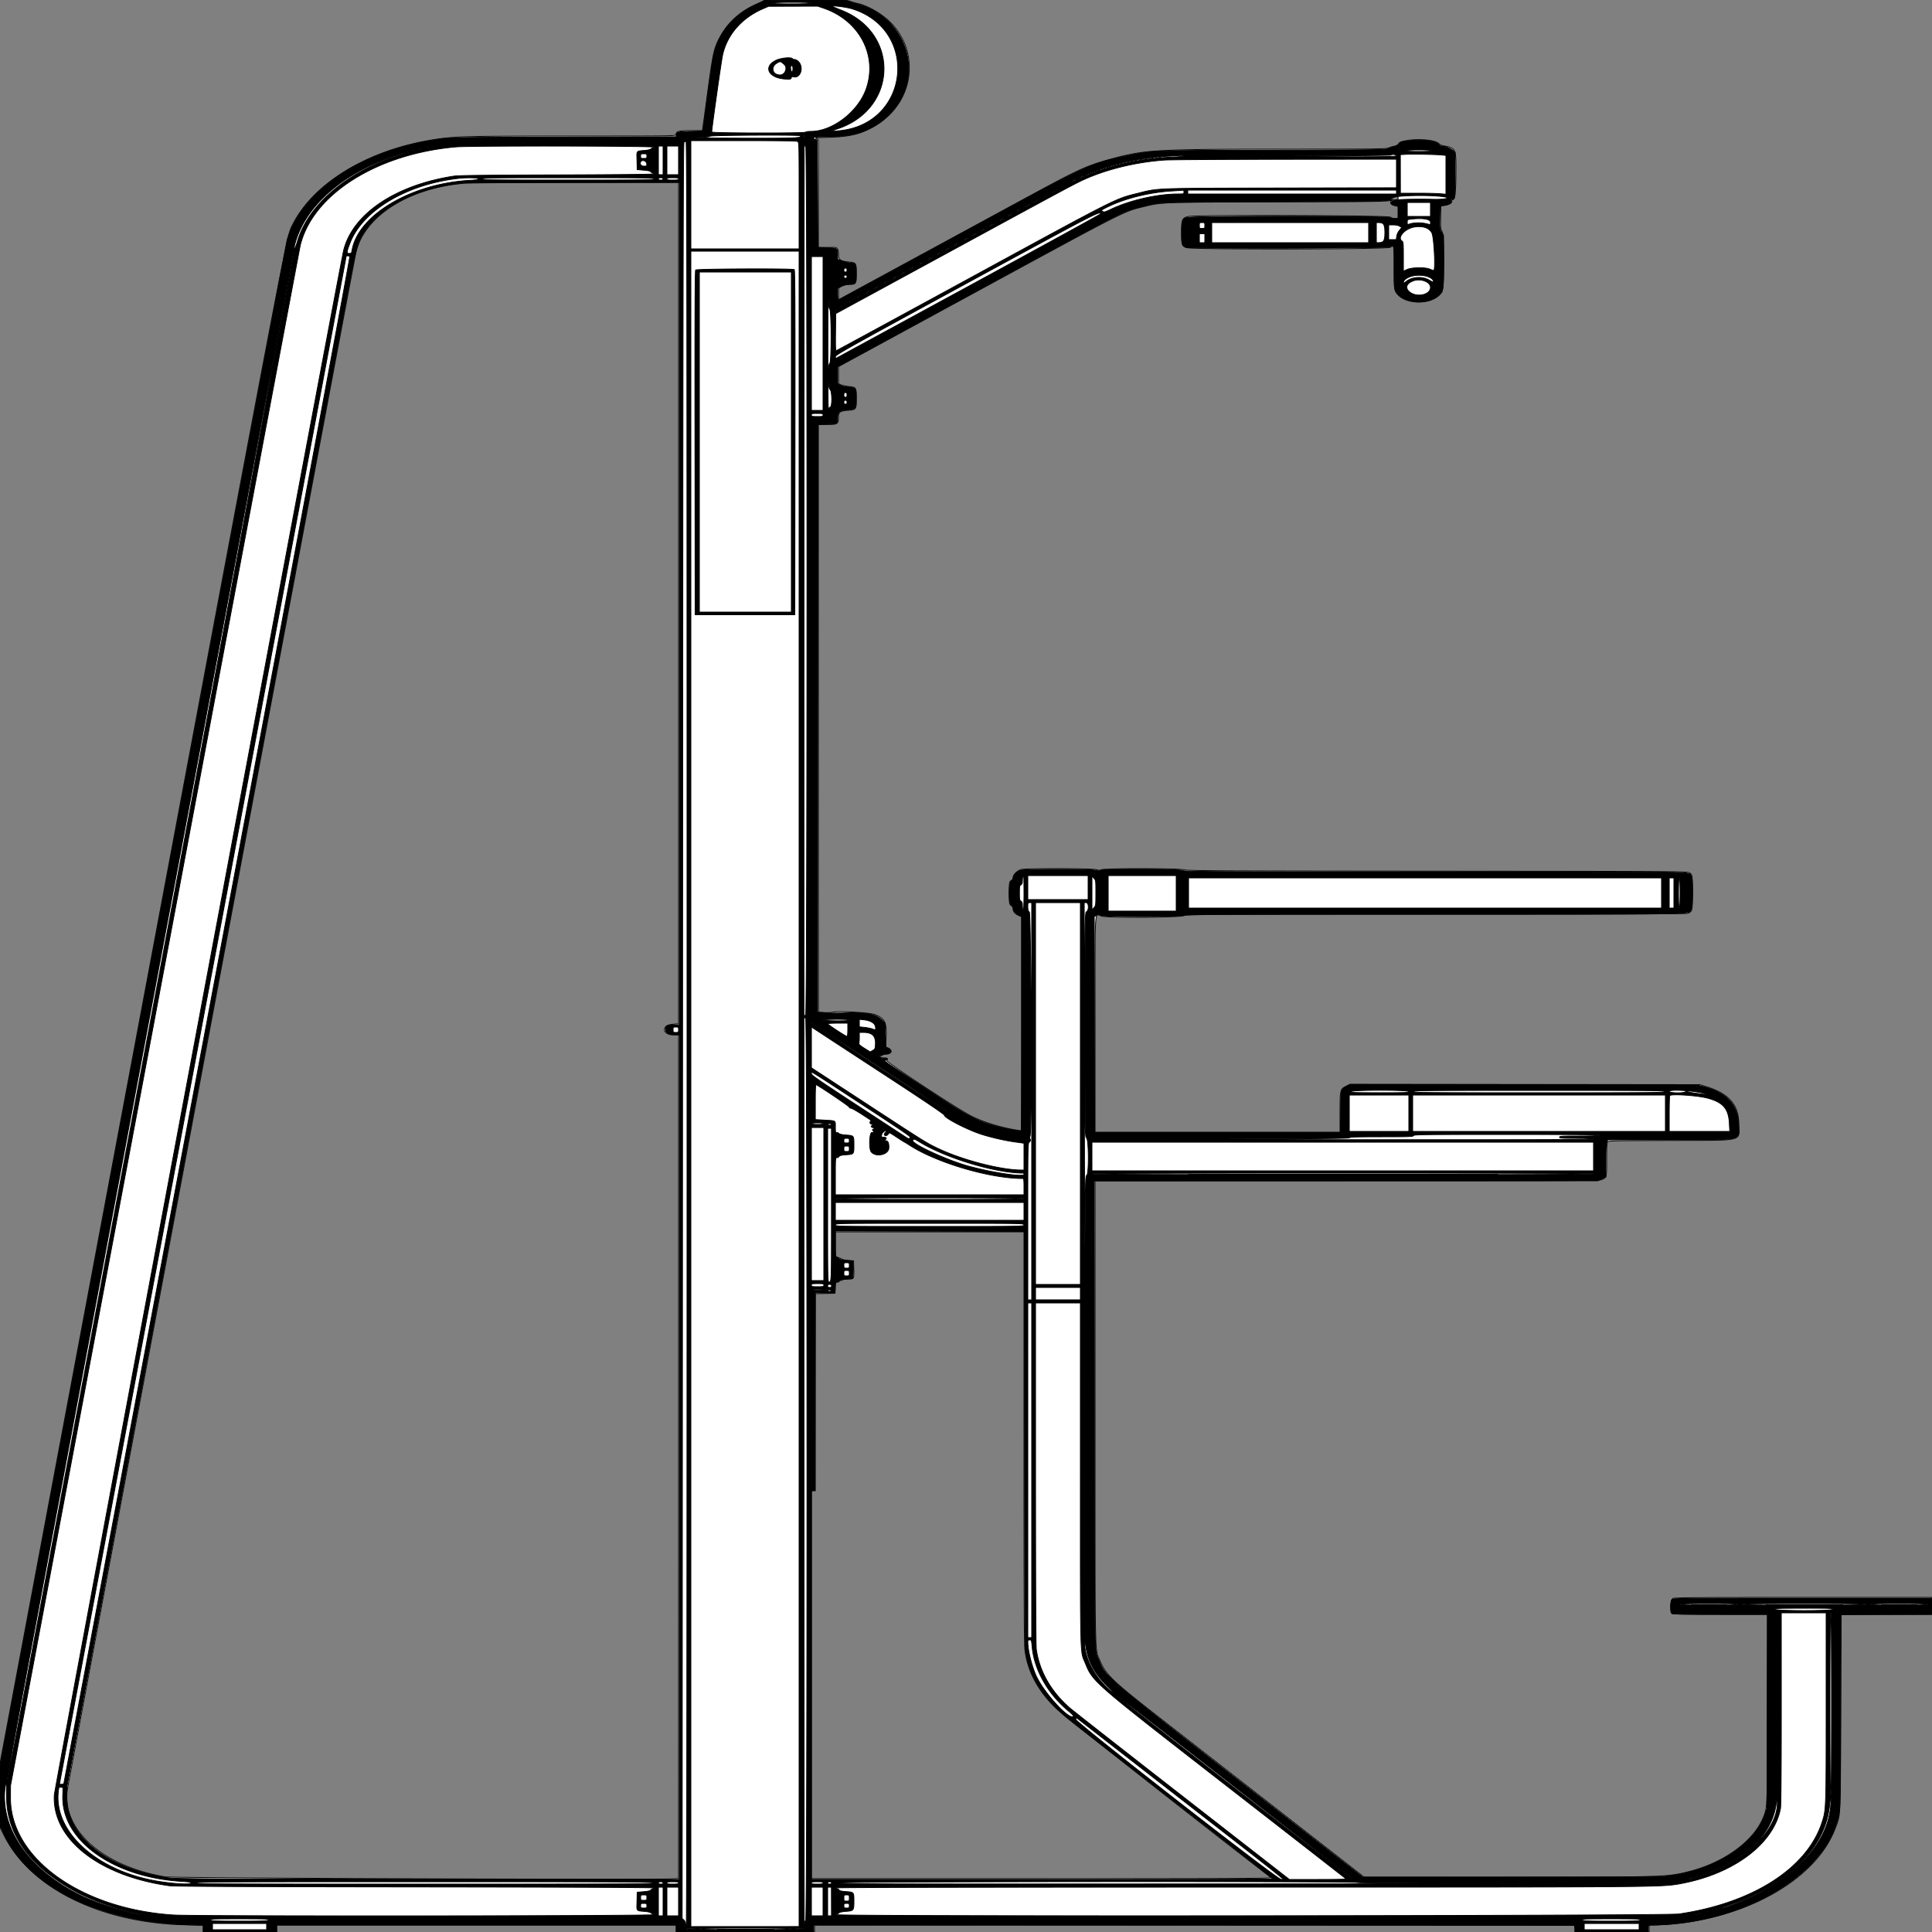
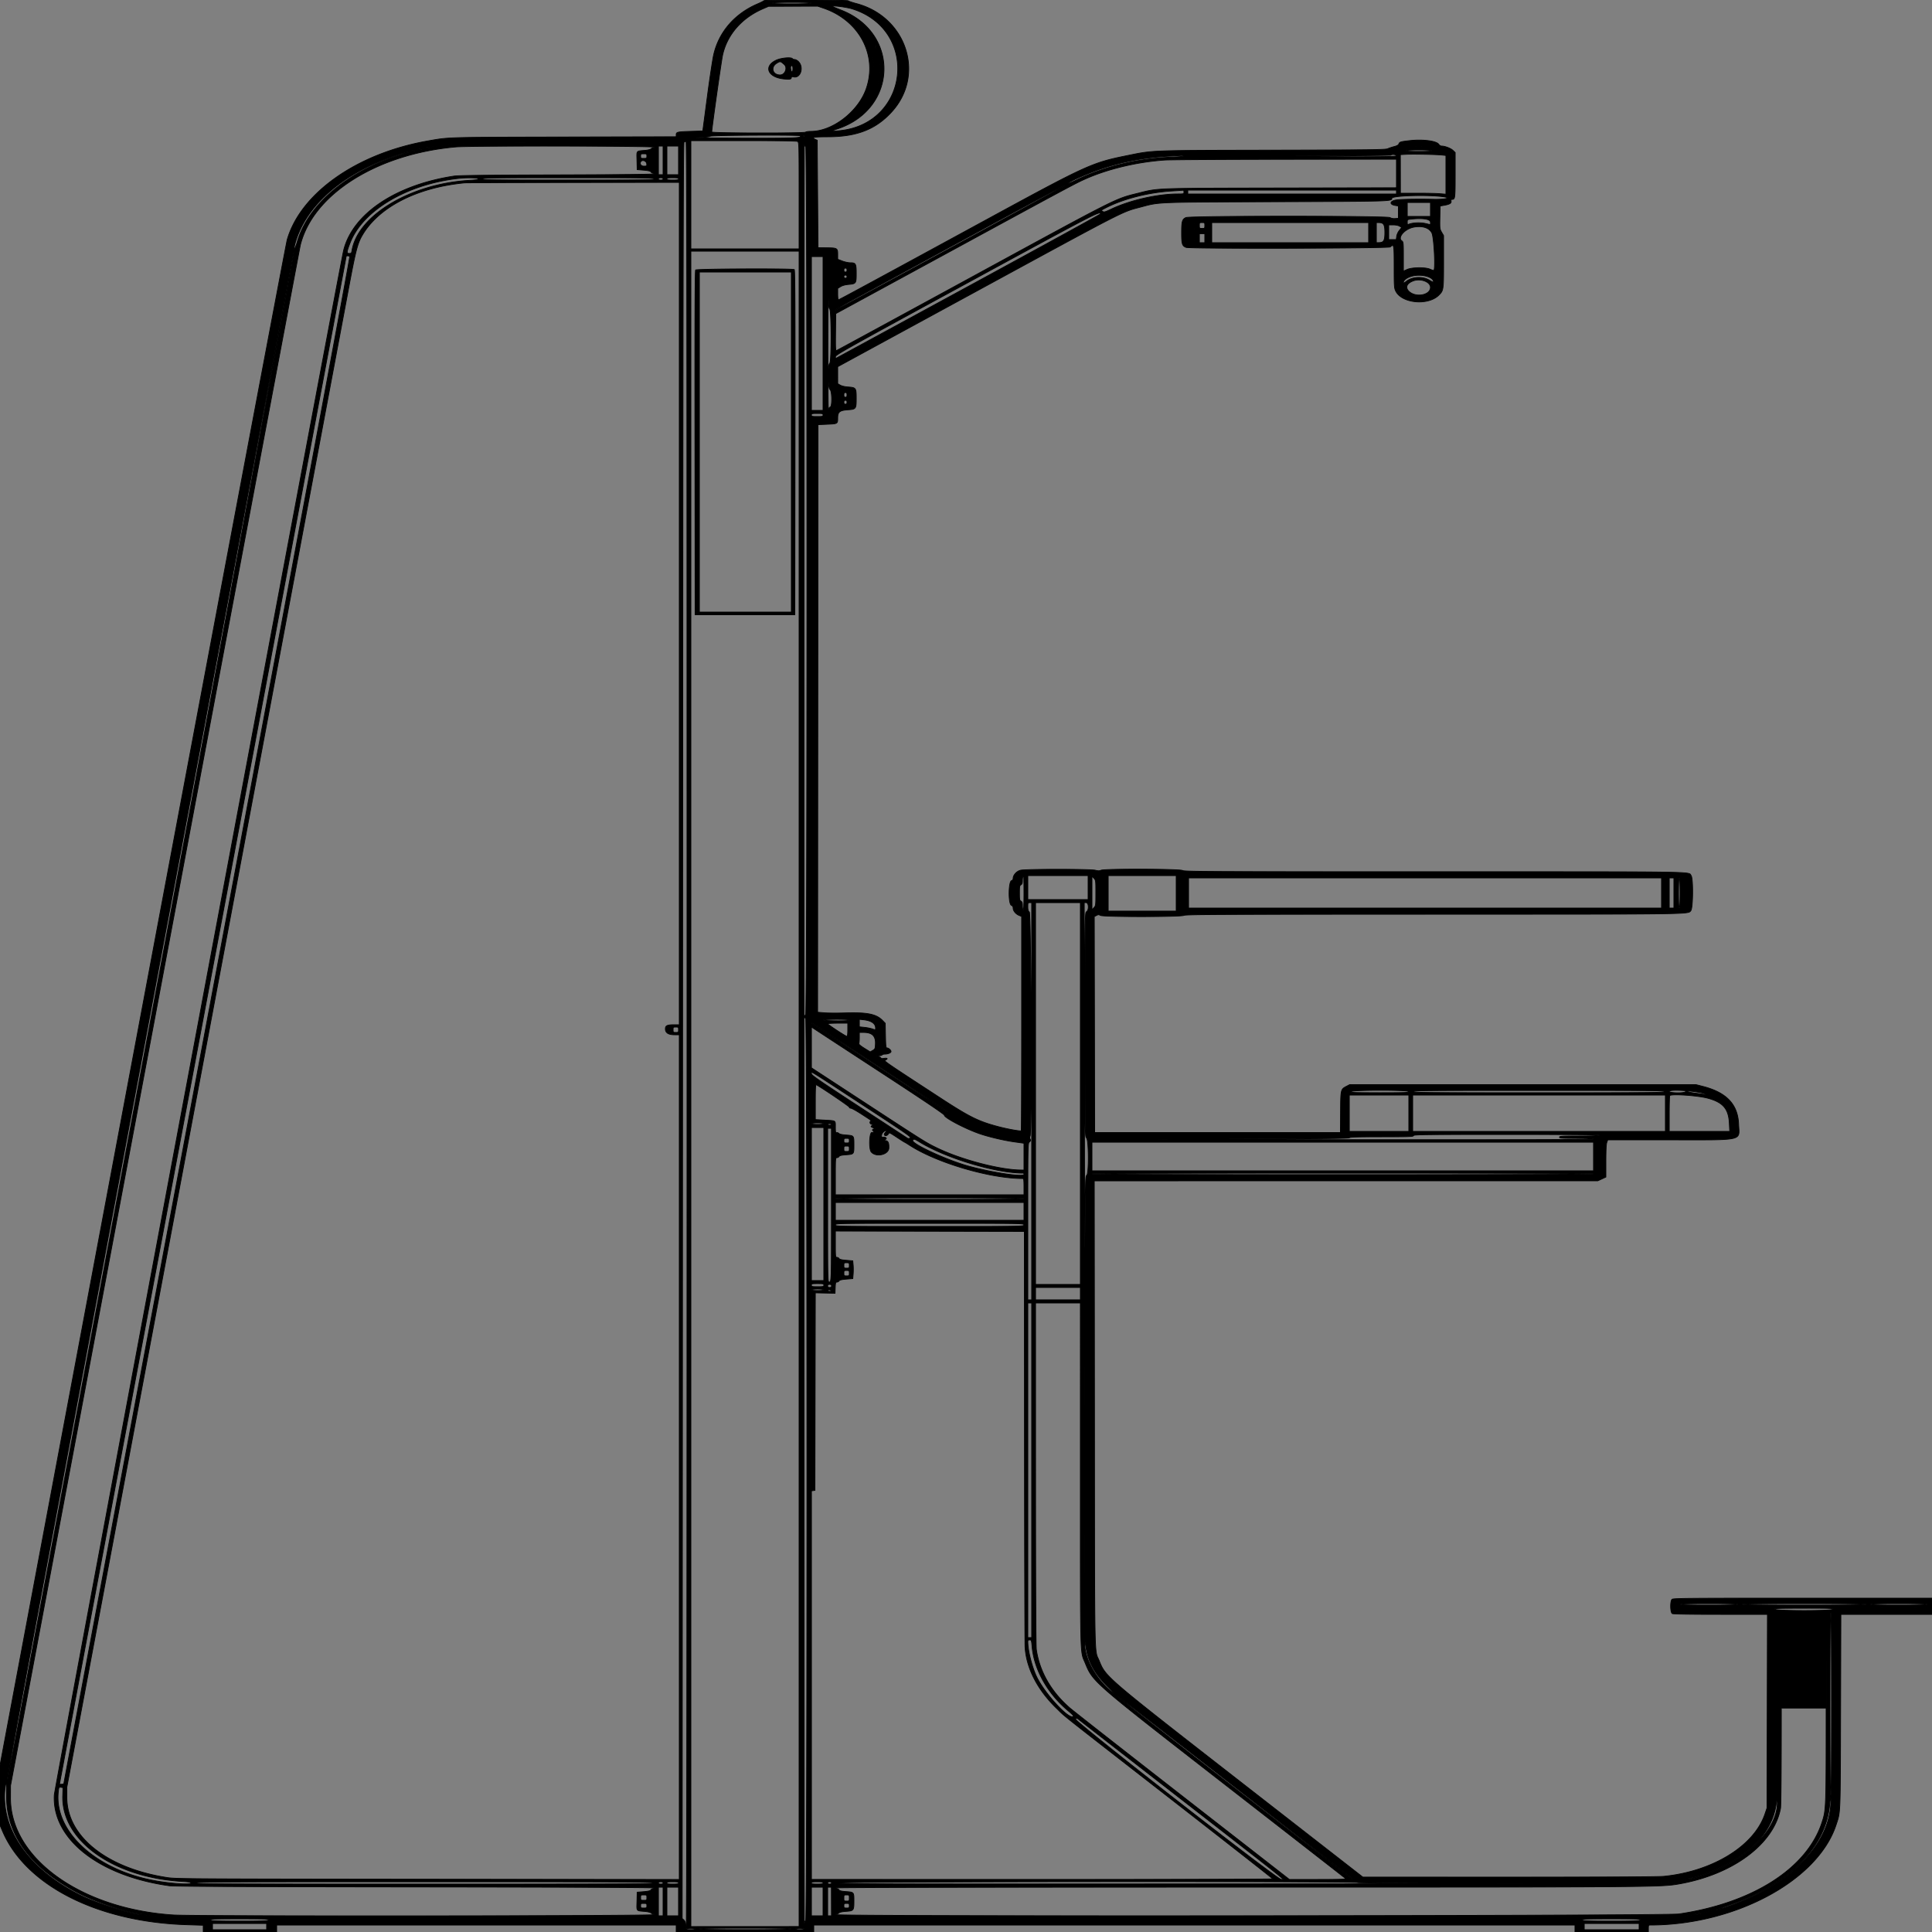
<svg xmlns="http://www.w3.org/2000/svg" preserveAspectRatio="none" width="2500" height="2500" viewbox="0 0 100 100">
  <rect width="100%" height="100%" fill="#808080" stroke="none" />
-   <path class="fill" d="M988.706.627c-.345.345-4.531 2.357-9.302 4.471-23.017 10.198-39.045 25.177-49.65 46.402-6.021 12.05-7.651 19.983-14.279 69.5-3.055 22.825-5.812 42.963-6.126 44.75l-.572 3.25h-14.666c-15.659 0-19.111.913-19.111 5.057 0 1.914-1.963 1.943-132.75 1.958-136.053.016-151.152.363-176.75 4.053-86.296 12.442-158.817 55.281-186.657 110.261-7.949 15.699-1.179-19.457-194.326 1009.116L-.062 2282.391l.281 41.554L.5 2365.5l4.795 9.5c34.494 68.335 124.519 112.951 233.455 115.698l24.25.611V2500h95v-9h517v9h179v-9.002l491.75.251 491.75.251.307 4.25.308 4.25H2134v-8.689l14.25-.66c106.324-4.921 201.01-56.999 226.432-124.538 7.235-19.223 6.7-8.238 7.289-149.613l.529-127 58.75-.258 58.75-.258V2067l-166.25.015c-131.805.011-166.768.276-168.75 1.276-2.865 1.446-4.35 16.378-1.92 19.306.977 1.176 11.089 1.403 62.542 1.403H2287v120.912c0 130.673.075 128.671-5.34 142.077-12.083 29.916-50.054 57.869-94.16 69.319-29.625 7.69-29.532 7.687-238.639 7.69l-183.638.002-102.862-80.143A300377.593 300377.593 0 0 0 1506 2227.107c-67.202-52.263-74.996-59.675-83.075-78.994-6.346-15.179-5.925 7.643-5.925-321.071V1528h325.878c284.631 0 326.324-.186 329.4-1.472 6.836-2.856 6.722-2.418 6.722-25.908 0-15.431.342-21.696 1.25-22.912 1.148-1.538 7.789-1.696 81.25-1.941 97.856-.327 88.501 1.888 88.499-20.951-.001-24.899-12.404-39.394-41.499-48.5l-9-2.816-226.254-.265-226.254-.265-4.973 2.52c-7.908 4.008-8.019 4.476-8.019 33.96V1465h-317v-139.465c0-158.994-.986-143.206 8.742-140.025 7.547 2.469 102.628 1.79 106.518-.76 2.529-1.658 19.733-1.75 325.64-1.75 203.937 0 323.9-.354 325.495-.96 6.485-2.466 6.605-2.948 6.605-26.458 0-23.918-.011-23.982-4.371-26.369-2.933-1.606-23.365-1.729-326.629-1.97-278.615-.222-323.92-.456-326.53-1.692-4.129-1.957-102.263-2.109-106.933-.166-2.359.982-3.684.975-6.5-.032-4.687-1.677-91.548-1.894-97.49-.244-4.915 1.364-10.547 6.799-10.547 10.176 0 1.547-.943 3.103-2.5 4.123-2.475 1.622-2.5 1.781-2.5 16.042 0 14.174.04 14.436 2.5 16.371 1.417 1.115 2.5 2.999 2.5 4.35 0 3.461 2.292 6.206 6.927 8.296l4.073 1.837v276.923l-4.75-.677c-19.897-2.835-43.875-10.135-60.434-18.398-17.75-8.856-112.583-71.324-109.827-72.344 3.007-1.112 1.537-2.808-2.434-2.808-1.829 0-4.615-.672-6.191-1.494l-2.864-1.494 3.191-.006c1.755-.003 3.469-.456 3.809-1.006.34-.55 2.336-1 4.437-1 6.705 0 8.272-5.306 2.339-7.919l-3.223-1.419.619-13.622c.814-17.879-1.958-23.324-14.311-28.115-6.951-2.695-46.647-4.971-54.948-3.15-2.152.472-7.176.665-11.163.429l-7.25-.43V549.169l10.904.157c13.649.197 15.096-.689 15.096-9.24 0-7.042 1.496-8.157 12.215-9.103 10.846-.956 10.785-.869 10.785-15.483 0-14.446.146-14.224-10.147-15.45-4.044-.483-8.587-1.478-10.095-2.213l-2.742-1.337-.008-11.063-.008-11.063 176.75-96.124c197.793-107.568 192.488-104.883 219.954-111.295 23.19-5.414 19.642-5.298 173.767-5.685 152.808-.384 146.529-.178 146.529-4.808 0-1.251 4.867-2.662 6.244-1.811 2.401 1.484.587 4.146-2.76 4.051-7.555-.214-8.235 5.577-.872 7.431l4.388 1.104V283h-3.592c-2.089 0-4.666-.845-6.158-2.018-2.92-2.297-252.944-3.109-261.615-.85-7.896 2.057-8.635 3.801-8.635 20.388 0 16.47.341 17.599 5.991 19.86 7.012 2.805 260.696 2.441 264.282-.38 4.72-3.713 4.727-3.677 4.727 25.599 0 23.47.245 28.114 1.634 31.043 8.698 18.329 48.082 19.258 60.105 1.418 3.359-4.986 3.563-73.218.234-78.604-1.837-2.971-2.001-4.676-1.75-18.107l.277-14.827 4.813-.687c5.725-.818 10.08-3.369 9.285-5.441-.352-.916.304-1.786 1.763-2.341 2.743-1.043 3.639-11.623 3.639-42.987 0-21.868-1.206-23.933-15.297-26.191-2.787-.447-5.51-1.6-6.5-2.751-6.134-7.138-46.027-7.352-52.203-.28a10.574 10.574 0 0 1-6.281 3.452c-2.079.323-5.186 1.289-6.903 2.146-2.78 1.387-17.588 1.559-134.72 1.568-169.762.012-182.019.763-228.232 13.974-30.726 8.783-37.781 12.059-107.864 50.083-31.075 16.859-96.1 52.133-144.5 78.386-48.4 26.252-89.912 48.834-92.25 50.181l-4.25 2.45.027-7.792.028-7.792 4.461-2.25c2.879-1.452 6.262-2.25 9.539-2.25 8.764 0 8.945-.282 8.945-13.913 0-13.958-.022-13.992-9.77-15.062-11.081-1.216-13.23-2.837-13.23-9.979 0-7.361-1.587-9.289-7.399-8.989-2.256.116-7.364.151-11.351.077L1059 320V181.064l-2.625-1.375c-2.342-1.227-.591-1.442 16.25-1.989 28.796-.935 41.963-4.347 60.987-15.806 53.054-31.957 57.994-103.893 9.661-140.686-10.344-7.874-23.951-14.702-33.09-16.605-4.024-.838-8.706-2.216-10.404-3.063-3.176-1.585-109.527-2.459-111.073-.913m511.627 203.04a.948.948 0 0 0 1.334 0c.366-.367.066-.667-.667-.667-.733 0-1.033.3-.667.667m-10 1a.948.948 0 0 0 1.334 0c.366-.367.066-.667-.667-.667-.733 0-1.033.3-.667.667m-8 1a.948.948 0 0 0 1.334 0c.366-.367.066-.667-.667-.667-.733 0-1.033.3-.667.667m-6.52 1.016c.721.289 1.584.253 1.916-.079.332-.332-.258-.568-1.312-.525-1.165.048-1.402.285-.604.604m-6.48.984a.948.948 0 0 0 1.334 0c.366-.367.066-.667-.667-.667-.733 0-1.033.3-.667.667m-5 1a.948.948 0 0 0 1.334 0c.366-.367.066-.667-.667-.667-.733 0-1.033.3-.667.667m-5 1a.948.948 0 0 0 1.334 0c.366-.367.066-.667-.667-.667-.733 0-1.033.3-.667.667m-4.333.833c0 .275.225.5.5.5s.5-.225.5-.5-.225-.5-.5-.5-.5.225-.5.5m-4.667 1.167a.948.948 0 0 0 1.334 0c.366-.367.066-.667-.667-.667-.733 0-1.033.3-.667.667m-4 1a.948.948 0 0 0 1.334 0c.366-.367.066-.667-.667-.667-.733 0-1.033.3-.667.667m-4 1a.948.948 0 0 0 1.334 0c.366-.367.066-.667-.667-.667-.733 0-1.033.3-.667.667m-3.333.833c0 .275.225.5.5.5s.5-.225.5-.5-.225-.5-.5-.5-.5.225-.5.5m-3.667 1.167a.948.948 0 0 0 1.334 0c.366-.367.066-.667-.667-.667-.733 0-1.033.3-.667.667m-3 1a.948.948 0 0 0 1.334 0c.366-.367.066-.667-.667-.667-.733 0-1.033.3-.667.667m-3.333.833c0 .275.225.5.5.5s.5-.225.5-.5-.225-.5-.5-.5-.5.225-.5.5m-3 1c0 .275.225.5.5.5s.5-.225.5-.5-.225-.5-.5-.5-.5.225-.5.5m-5 1.5c-.825.533-1.05.969-.5.969s1.675-.436 2.5-.969c.825-.533 1.05-.969.5-.969s-1.675.436-2.5.969m-3.667 1.667a.948.948 0 0 0 1.334 0c.366-.367.066-.667-.667-.667-.733 0-1.033.3-.667.667m-3 1a.948.948 0 0 0 1.334 0c.366-.367.066-.667-.667-.667-.733 0-1.033.3-.667.667m-2.333.833c0 .275.225.5.5.5s.5-.225.5-.5-.225-.5-.5-.5-.5.225-.5.5m-2.667 1.167a.948.948 0 0 0 1.334 0c.366-.367.066-.667-.667-.667-.733 0-1.033.3-.667.667m-2.333.833c0 .275.225.5.5.5s.5-.225.5-.5-.225-.5-.5-.5-.5.225-.5.5m-4 1.5c-.825.533-1.05.969-.5.969s1.675-.436 2.5-.969c.825-.533 1.05-.969.5-.969s-1.675.436-2.5.969m-3 1.5c0 .275.225.5.5.5s.5-.225.5-.5-.225-.5-.5-.5-.5.225-.5.5m-6 2.5c-1.925 1.054-3.05 1.916-2.5 1.916.55 0 2.575-.862 4.5-1.916 1.925-1.054 3.05-1.916 2.5-1.916-.55 0-2.575.862-4.5 1.916m-5 2.5c0 .275.225.5.5.5s.5-.225.5-.5-.225-.5-.5-.5-.5.225-.5.5m-4.25 2.072c-3.738 2.028-3.511 2.873.25.928 1.65-.853 3-1.765 3-2.026 0-.643-.107-.607-3.25 1.098m-782.008 1.494c-72.509 5.17-131.12 42.044-142.15 89.434-2.556 10.979-372.562 1982.098-373.637 1990.46-6.603 51.359 46.615 98.154 127.045 111.712 9.638 1.625 630.367 3.974 657.75 2.489l6.25-.339V1338.897l-5.373.218c-15.958.645-17.616-12.478-1.745-13.808l7.118-.597V236.062l-132.25.118c-72.737.066-137.091.464-143.008.886M1376 240.5c0 .275.225.5.5.5s.5-.225.5-.5-.225-.5-.5-.5-.5.225-.5.5m-2 1c0 .275.225.5.5.5s.5-.225.5-.5-.225-.5-.5-.5-.5.225-.5.5m-4.25 2.072c-3.738 2.028-3.511 2.873.25.928 1.65-.853 3-1.765 3-2.026 0-.643-.107-.607-3.25 1.098M1365 246.5c0 .275.225.5.5.5s.5-.225.5-.5-.225-.5-.5-.5-.5.225-.5.5m-2 1c0 .275.225.5.5.5s.5-.225.5-.5-.225-.5-.5-.5-.5.225-.5.5m-5.25 2.568c-2.062 1.089-3.75 2.203-3.75 2.476 0 .273 1.8-.422 4-1.544s4-2.257 4-2.52c0-.654-.007-.652-4.25 1.588M1352 253.5c0 .275.225.5.5.5s.5-.225.5-.5-.225-.5-.5-.5-.5.225-.5.5m-5.25 2.568c-2.062 1.089-3.75 2.203-3.75 2.476 0 .273 1.8-.422 4-1.544s4-2.257 4-2.52c0-.654-.007-.652-4.25 1.588M1341 259.5c0 .275.225.5.5.5s.5-.225.5-.5-.225-.5-.5-.5-.5.225-.5.5m-2 1c0 .275.225.5.5.5s.5-.225.5-.5-.225-.5-.5-.5-.5.225-.5.5m-4.25 2.072c-3.738 2.028-3.511 2.873.25.928 1.65-.853 3-1.765 3-2.026 0-.643-.107-.607-3.25 1.098M1330 265.5c0 .275.225.5.5.5s.5-.225.5-.5-.225-.5-.5-.5-.5.225-.5.5m-2 1c0 .275.225.5.5.5s.5-.225.5-.5-.225-.5-.5-.5-.5.225-.5.5m-5.25 2.568c-2.062 1.089-3.75 2.203-3.75 2.476 0 .273 1.8-.422 4-1.544s4-2.257 4-2.52c0-.654-.007-.652-4.25 1.588M1317 272.5c0 .275.225.5.5.5s.5-.225.5-.5-.225-.5-.5-.5-.5.225-.5.5m-5.25 2.568c-2.062 1.089-3.75 2.203-3.75 2.476 0 .273 1.8-.422 4-1.544s4-2.257 4-2.52c0-.654-.007-.652-4.25 1.588M1306 278.5c0 .275.225.5.5.5s.5-.225.5-.5-.225-.5-.5-.5-.5.225-.5.5m-5.25 2.568c-2.062 1.089-3.75 2.203-3.75 2.476 0 .273 1.8-.422 4-1.544s4-2.257 4-2.52c0-.654-.007-.652-4.25 1.588M1295 284.5c0 .275.225.5.5.5s.5-.225.5-.5-.225-.5-.5-.5-.5.225-.5.5m-6.25 3.066c-2.612 1.36-4.75 2.696-4.75 2.97s2.25-.642 5-2.036c2.75-1.394 5-2.751 5-3.017 0-.661.09-.697-5.25 2.083M1282 291.5c0 .275.225.5.5.5s.5-.225.5-.5-.225-.5-.5-.5-.5.225-.5.5m-5.25 2.568c-2.062 1.089-3.75 2.203-3.75 2.476 0 .273 1.8-.422 4-1.544s4-2.257 4-2.52c0-.654-.007-.652-4.25 1.588M1271 297.5c0 .275.225.5.5.5s.5-.225.5-.5-.225-.5-.5-.5-.5.225-.5.5m-5.25 2.568c-2.062 1.089-3.75 2.203-3.75 2.476 0 .273 1.8-.422 4-1.544s4-2.257 4-2.52c0-.654-.007-.652-4.25 1.588M1260 303.5c0 .275.225.5.5.5s.5-.225.5-.5-.225-.5-.5-.5-.5.225-.5.5m-5.25 2.568c-2.062 1.089-3.75 2.203-3.75 2.476 0 .273 1.8-.422 4-1.544s4-2.257 4-2.52c0-.654-.007-.652-4.25 1.588M1249 309.5c0 .275.225.5.5.5s.5-.225.5-.5-.225-.5-.5-.5-.5.225-.5.5m-6.25 3.066c-2.612 1.36-4.75 2.696-4.75 2.97s2.25-.642 5-2.036c2.75-1.394 5-2.751 5-3.017 0-.661.09-.697-5.25 2.083M1236 316.5c0 .275.225.5.5.5s.5-.225.5-.5-.225-.5-.5-.5-.5.225-.5.5m-5.25 2.568c-2.062 1.089-3.75 2.203-3.75 2.476 0 .273 1.8-.422 4-1.544s4-2.257 4-2.52c0-.654-.007-.652-4.25 1.588M1225 322.5c0 .275.225.5.5.5s.5-.225.5-.5-.225-.5-.5-.5-.5.225-.5.5m-5.25 2.568c-2.062 1.089-3.75 2.203-3.75 2.476 0 .273 1.8-.422 4-1.544s4-2.257 4-2.52c0-.654-.007-.652-4.25 1.588M1214 328.5c0 .275.225.5.5.5s.5-.225.5-.5-.225-.5-.5-.5-.5.225-.5.5m-5.25 2.568c-2.062 1.089-3.75 2.203-3.75 2.476 0 .273 1.8-.422 4-1.544s4-2.257 4-2.52c0-.654-.007-.652-4.25 1.588M1203 334.5c0 .275.225.5.5.5s.5-.225.5-.5-.225-.5-.5-.5-.5.225-.5.5m-6.25 3.066c-2.612 1.36-4.75 2.696-4.75 2.97s2.25-.642 5-2.036c2.75-1.394 5-2.751 5-3.017 0-.661.09-.697-5.25 2.083m-11 6c-2.612 1.36-4.75 2.696-4.75 2.97s2.25-.642 5-2.036c2.75-1.394 5-2.751 5-3.017 0-.661.09-.697-5.25 2.083M1179 347.5c0 .275.225.5.5.5s.5-.225.5-.5-.225-.5-.5-.5-.5.225-.5.5m-5.25 2.568c-2.062 1.089-3.75 2.203-3.75 2.476 0 .273 1.8-.422 4-1.544s4-2.257 4-2.52c0-.654-.007-.652-4.25 1.588M1168 353.5c0 .275.225.5.5.5s.5-.225.5-.5-.225-.5-.5-.5-.5.225-.5.5m-5.25 2.568c-2.062 1.089-3.75 2.203-3.75 2.476 0 .273 1.8-.422 4-1.544s4-2.257 4-2.52c0-.654-.007-.652-4.25 1.588M1157 359.5c0 .275.225.5.5.5s.5-.225.5-.5-.225-.5-.5-.5-.5.225-.5.5m-6.25 3.066c-2.612 1.36-4.75 2.696-4.75 2.97s2.25-.642 5-2.036c2.75-1.394 5-2.751 5-3.017 0-.661.09-.697-5.25 2.083m-11 6c-2.612 1.36-4.75 2.696-4.75 2.97s2.25-.642 5-2.036c2.75-1.394 5-2.751 5-3.017 0-.661.09-.697-5.25 2.083M1133 372.5c0 .275.225.5.5.5s.5-.225.5-.5-.225-.5-.5-.5-.5.225-.5.5m-5.25 2.568c-2.062 1.089-3.75 2.203-3.75 2.476 0 .273 1.8-.422 4-1.544s4-2.257 4-2.52c0-.654-.007-.652-4.25 1.588M1122 378.5c0 .275.225.5.5.5s.5-.225.5-.5-.225-.5-.5-.5-.5.225-.5.5m-6.25 3.066c-2.612 1.36-4.75 2.696-4.75 2.97s2.25-.642 5-2.036c2.75-1.394 5-2.751 5-3.017 0-.661.09-.697-5.25 2.083m-11 6c-2.612 1.36-4.75 2.696-4.75 2.97s2.25-.642 5-2.036c2.75-1.394 5-2.751 5-3.017 0-.661.09-.697-5.25 2.083m-11 6c-2.612 1.36-4.75 2.696-4.75 2.97s2.25-.642 5-2.036c2.75-1.394 5-2.751 5-3.017 0-.661.09-.697-5.25 2.083m-9 5.006c-3.738 2.028-3.511 2.873.25.928 1.65-.853 3-1.765 3-2.026 0-.643-.107-.607-3.25 1.098m491 1121.178c89.237.141 235.262.141 324.5 0 89.237-.141 16.225-.256-162.25-.256s-251.488.115-162.25.256M1081 1610.031c0 14.389.179 16.089 1.75 16.591 1.905.609 4.976 1.823 8.5 3.359 1.237.54 4.725 1.102 7.75 1.25l5.5.269.293 9.5c.434 14.044.456 14-7.253 14-3.532 0-6.7.45-7.04 1-.34.55-1.491 1-2.559 1s-1.941.45-1.941 1-1.105 1-2.456 1c-2.356 0-2.468.298-2.75 7.25l-.294 7.25-12.75.28-12.75.28V1929h-5v502l298.25-.032c234.656-.025 297.911-.291 296.66-1.25-77.45-59.334-270.618-211.455-279.005-219.718-22.679-22.344-35.361-45.805-39.46-72.996-1.217-8.068-1.434-49.818-1.439-276.254L1325 1594h-244v16.031M1051 1669c0 .571 3 1 7 1s7-.429 7-1-3-1-7-1-7 .429-7 1m1142.315 407.749c10.349.163 26.999.162 37-.001 10.002-.163 1.535-.296-18.815-.295-20.35 0-28.533.133-18.185.296m101.435.001c22.138.15 58.363.15 80.5 0 22.138-.15 4.025-.273-40.25-.273s-62.387.123-40.25.273m144.565-.001c10.349.163 26.999.162 37-.001 10.002-.163 1.535-.296-18.815-.295-20.35 0-28.533.133-18.185.296M890.768 2496.725c1.797.222 4.497.218 6-.01 1.503-.229.032-.411-3.268-.405-3.3.005-4.529.192-2.732.415m44.482.024c16.362.155 43.137.155 59.5 0 16.362-.154 2.975-.28-29.75-.28s-46.113.126-29.75.28m97.518-.024c1.797.222 4.497.218 6-.01 1.503-.229.032-.411-3.268-.405-3.3.005-4.529.192-2.732.415" fill-rule="evenodd" stroke="null" fill="#fff" />
-   <path class="line" d="M988.592.85c-.289.468-4.028 2.36-8.309 4.204-29.68 12.787-49.996 36.291-56.775 65.687-1.365 5.918-5.097 30.559-8.295 54.759l-5.813 44-15.95.5c-17.163.538-18.45.854-18.45 4.524v2.406l-145.25.35c-155.196.374-148.321.169-177.016 5.266-90.988 16.161-163.65 67.373-181.117 127.649-1.384 4.775-85.565 450.948-187.069 991.494L-.005 2284.5l.003 38.661.002 38.662 3.398 7.938c29.959 69.996 122.761 117.137 237.852 120.823l21.75.697V2500h95v-9h517v9h178v-9h985v9h95v-4.5c0-4.01.247-4.5 2.267-4.5 109.984 0 216.879-57.538 240.589-129.5 5.81-17.636 5.5-9.874 5.877-146.75l.347-125.75H2500v-21h-167.429c-150.874 0-167.584.155-169 1.571-2.518 2.519-2.232 17.005.363 18.394 1.273.681 22.669 1.035 62.519 1.035h60.585l-.269 125.25-.269 125.25-2.724 8c-14.035 41.211-67.401 74.079-130.632 80.456-6.81.686-75.298 1.036-200 1.02l-189.644-.025-156-121.454c-177.389-138.106-176.672-137.492-185.141-158.46-6.403-15.853-5.831 13.99-6.122-319.287l-.263-301.75 325.763-.01 325.763-.01 5.25-2.444 5.25-2.444v-20.725c0-13.618.412-21.864 1.201-24.046l1.201-3.321h79.831c98.398 0 90.387 1.812 89.536-20.258-.991-25.686-15.65-41.143-46.468-48.999l-8.801-2.243h-448l-3.943 2.069c-7.737 4.058-7.683 3.827-7.881 33.518l-.176 26.413h-318l-.253-139.723-.254-139.722 2.775-1.435c2.364-1.223 3.142-1.232 5.253-.063 3.745 2.073 104.347 2.02 107.979-.057 2.152-1.23 47.261-1.435 324.5-1.47 338.501-.043 327.671.11 331.455-4.699 2.814-3.578 3.16-41.295.414-45.214-3.816-5.448 17.686-5.117-332.114-5.117-295.126 0-324.012-.142-326.093-1.599-2.945-2.063-100.975-2.354-105.454-.314-1.991.907-3.677.906-7.293-.004-6.479-1.632-90.437-1.61-96.929.025-4.977 1.253-9.486 6.271-9.486 10.557 0 1.321-.798 2.454-1.998 2.834-4.134 1.312-4.362 30.185-.252 31.988 1.512.664 2.25 1.849 2.25 3.615 0 3.462 3.354 7.601 7.592 9.372l3.408 1.424v138.384c0 76.112-.236 138.621-.524 138.909-.854.854-17.136-2.031-28.976-5.133-26.422-6.922-37.505-12.396-76.173-37.622-73.404-47.887-73.024-47.624-70.577-48.727 3.652-1.647 2.621-2.947-1.75-2.209-2.2.372-4 .273-4-.219s-1.237-1.384-2.75-1.982l-2.75-1.086 3.191-.107c1.755-.058 3.469-.556 3.809-1.106.34-.55 1.912-1 3.494-1 3.969 0 8.006-1.674 8.006-3.32 0-1.804-3.233-4.68-5.26-4.68-1.39 0-1.645-2.118-1.921-15.947l-.319-15.948-3.482-3.59c-8.222-8.475-20.004-10.772-50.155-9.776-8.999.297-20.301.212-25.114-.189l-8.752-.73.252-380.16.251-380.16 11.5-.5c14.087-.612 13.998-.56 14.006-8.309.008-7.729 2.51-9.665 13.494-10.442 10.159-.719 10.5-1.199 10.5-14.749s-.341-14.03-10.5-14.749c-4.231-.299-8.283-1.238-10.244-2.373l-3.243-1.878-.007-11.007-.006-11.006 172.743-93.994c202.931-110.419 194.329-106.002 219.165-112.55 25.263-6.66 16.577-6.322 177.092-6.91 149.12-.546 148-.512 148-4.484 0-3.531 46.999-4.874 67.25-1.92 10.444 1.523 1.45 3.669-13.75 3.28-18.448-.472-41.407-.087-47.393.796-8.809 1.298-9.7 5.863-1.408 7.211l3.801.618V282.5l-4.249.307c-2.669.194-5.076-.271-6.472-1.25-3.377-2.364-259.256-2.373-264.239-.009-4.795 2.275-5.54 4.936-5.54 19.777 0 14.454.746 16.854 5.851 18.823 4.873 1.88 262 1.297 264.094-.599 4.889-4.423 5.055-3.579 5.055 25.635 0 25.19.148 27.489 2.011 31.339 7.775 16.061 41.974 19.302 55.919 5.299 6.008-6.033 6.07-6.475 6.07-43.362v-33.604l-2.527-4.313c-2.438-4.16-2.518-4.837-2.25-19.151l.277-14.839 4.5-.763c7.608-1.29 10.238-2.763 9.725-5.447-.324-1.697.011-2.343 1.214-2.343 3.871 0 4.061-1.478 4.061-31.513v-29.113l-2.864-2.744c-2.845-2.726-10.418-5.63-14.68-5.63-1.224 0-2.891-1.013-3.704-2.25-2.919-4.445-20.864-6.721-37.752-4.787-11.783 1.35-12.942 1.707-13.895 4.281-.532 1.439-2.376 2.481-6.056 3.423-2.91.745-6.699 2.013-8.42 2.819-2.693 1.26-23.485 1.511-149.129 1.798-161.964.371-153.268.038-188.757 7.225-44.673 9.047-51.75 12.271-179.243 81.661C1124.372 367.057 1085.679 388 1084.824 388c-.453 0-.824-3.338-.824-7.418v-7.419l3.624-2.24c2.351-1.453 5.999-2.458 10.38-2.859 9.748-.894 9.996-1.244 9.996-14.115 0-12.751-.668-13.949-7.782-13.949-2.551 0-7.244-1.01-10.429-2.245L1084 335.51v-6.132c0-8.266-.531-8.592-14.249-8.749l-11.251-.129-.5-69.5-.5-69.5-2.25-.987c-6.108-2.68-2.398-3.513 15.64-3.513 37.968 0 62.553-9.617 83.293-32.582 43.315-47.961 18.677-122.737-46.066-139.81-5.161-1.361-9.864-2.955-10.45-3.541C1096.363-.237 989.396-.449 988.592.85M999.5 4c-.406.656 7.97 1 24.382 1 15.588 0 25.233-.376 25.618-1 .406-.656-7.97-1-24.382-1-15.588 0-25.233.376-25.618 1m-12.535 7.467C959.786 23.263 940.99 44.841 935.11 71c-1.714 7.624-14.11 95.305-14.11 99.803 0 1.558 120.538 1.753 121.5.197.34-.55 3.422-1 6.849-1 28.033 0 61.297-25.658 71.55-55.19 14.994-43.189-8.864-88.327-55.067-104.179L1058.164 8l-31.832.098-31.832.099-7.535 3.27M1077 8.206c0 .266 5.063 2.442 11.25 4.836 76.125 29.453 73.575 127.317-4.001 153.504-10.302 3.478-9.975 3.808 2.506 2.527 90.39-9.276 102.858-130.179 16.245-157.531-7.528-2.377-26-4.747-26-3.336M1113.5 40c.34.55.843 1 1.118 1 .275 0 .222-.45-.118-1-.34-.55-.843-1-1.118-1-.275 0-.222.45.118 1m14.5 10.5c0 .275.225.5.5.5s.5-.225.5-.5-.225-.5-.5-.5-.5.225-.5.5m-7 1c0 .275.225.5.5.5s.5-.225.5-.5-.225-.5-.5-.5-.5.225-.5.5m8 1c0 .275.225.5.5.5s.5-.225.5-.5-.225-.5-.5-.5-.5.225-.5.5m1 2c0 .275.225.5.5.5s.5-.225.5-.5-.225-.5-.5-.5-.5.225-.5.5m1 2c0 .275.225.5.5.5s.5-.225.5-.5-.225-.5-.5-.5-.5.225-.5.5m1.086 2c.104 1.894 1.77 5.084 1.828 3.5.031-.825-.381-2.175-.914-3-.533-.825-.945-1.05-.914-.5M1134 65c0 .733.3 1.033.667.667a.948.948 0 0 0 0-1.334c-.367-.366-.667-.066-.667.667m1 3c0 .733.3 1.033.667.667a.948.948 0 0 0 0-1.334c-.367-.366-.667-.066-.667.667m1.079 3.583c.048 1.165.285 1.402.604.605.289-.722.253-1.585-.079-1.917-.332-.332-.568.258-.525 1.312M1129.158 76c0 1.375.227 1.938.504 1.25.278-.687.278-1.812 0-2.5-.277-.687-.504-.125-.504 1.25m7.842-1c0 .733.3 1.033.667.667a.948.948 0 0 0 0-1.334c-.367-.366-.667-.066-.667.667m-132.621 2.897c-16.477 7.795-11.015 21.907 9.365 24.192 7.96.893 10.256.495 10.256-1.775 0-1.121.727-1.313 3.041-.805 8.813 1.936 13.377-12.288 6.309-19.665-1.498-1.564-3.738-2.844-4.978-2.844-1.24 0-2.532-.45-2.872-1-1.431-2.315-14.744-1.119-21.121 1.897m.863 3.798C996.754 86.713 999.582 97 1009.45 97c6.424 0 10.091-9.425 5.3-13.623-4.946-4.334-5.005-4.345-9.508-1.682M1130.232 83c0 1.925.206 2.713.457 1.75.252-.963.252-2.537 0-3.5-.251-.963-.457-.175-.457 1.75m8.111 5.5c.003 4.4.179 6.076.39 3.724.212-2.352.209-5.952-.006-8s-.388-.124-.384 4.276M1023 87.418c0 1.33.273 3.13.607 4C1024.724 94.33 1026 93.041 1026 89c0-2.889-.417-4-1.5-4-.92 0-1.5.935-1.5 2.418m114.195 13.082c.02 1.65.244 2.204.498 1.231.254-.973.237-2.323-.037-3-.274-.677-.481.119-.461 1.769M1129 103c0 .733.3 1.033.667.667a.948.948 0 0 0 0-1.334c-.367-.366-.667-.066-.667.667m7.158 4c0 1.375.227 1.938.504 1.25.278-.687.278-1.812 0-2.5-.277-.687-.504-.125-.504 1.25m-1.158 4c0 .733.3 1.033.667.667a.948.948 0 0 0 0-1.334c-.367-.366-.667-.066-.667.667m-1 2.5c0 .275.225.5.5.5s.5-.225.5-.5-.225-.5-.5-.5-.5.225-.5.5m-1 2.5c0 .733.3 1.033.667.667a.948.948 0 0 0 0-1.334c-.367-.366-.667-.066-.667.667m-8 1.5c0 .275.225.5.5.5s.5-.225.5-.5-.225-.5-.5-.5-.5.225-.5.5m7 1c0 .275.225.5.5.5s.5-.225.5-.5-.225-.5-.5-.5-.5.225-.5.5m-1 2c0 .275.225.5.5.5s.5-.225.5-.5-.225-.5-.5-.5-.5.225-.5.5m-1 2.5c0 .733.3 1.033.667.667a.948.948 0 0 0 0-1.334c-.367-.366-.667-.066-.667.667m-1 2.5c0 .275.225.5.5.5s.5-.225.5-.5-.225-.5-.5-.5-.5.225-.5.5m-209.846 50.75c-.84.842-6.374 1.43-16.95 1.8-8.637.302 16.757.64 56.432.75 71.919.199 79.71-.12 76.682-3.148-1.328-1.329-114.826-.744-116.164.598M1039.5 176c-.34.55-.141 1 .441 1s1.059-.45 1.059-1-.198-1-.441-1-.719.45-1.059 1M894 252v70h140v-68.965c0-67.16-.051-68.992-1.934-70-1.279-.684-24.993-1.035-70-1.035H894v70m-8.856-68.11c-1.14.722-1.439 184.13-1.876 1149.735l-.519 1148.875 2.125 1.905c1.365 1.223 2.126 3.103 2.126 5.25 0 1.84.45 3.345 1 3.345.666 0 1-385.667 1-1155 0-923.342-.251-1154.997-1.25-1154.985-.687.009-1.86.402-2.606.875m-205.394.86c30.938.147 81.563.147 112.5 0 30.938-.147 5.625-.267-56.25-.267s-87.187.12-56.25.267m174.519-.057c.973.254 2.323.237 3-.037.677-.274-.119-.481-1.769-.461-1.65.02-2.204.244-1.231.498m12.481.039c2.337.211 6.163.211 8.5 0 2.337-.21.425-.383-4.25-.383s-6.587.173-4.25.383m-266 1.005c2.888.202 7.612.202 10.5 0s.525-.367-5.25-.367-8.138.165-5.25.367M1040.304 1339c.018 634.975.207 1152.847.42 1150.826.213-2.021 1.038-4.213 1.832-4.872 2.235-1.856 2.18-1165.099-.056-1166.954-.825-.685-1.5-1.81-1.5-2.5s.675-1.815 1.5-2.5c2.216-1.84 2.294-1122.481.078-1123.332-.783-.3-1.621-1.586-1.864-2.857-.243-1.271-.427 517.214-.41 1152.189M585.264 186.718c1.52.229 3.77.223 5-.014 1.23-.237-.014-.425-2.764-.418-2.75.008-3.756.202-2.236.432m-9.502.989c1.244.239 3.044.23 4-.02s-.062-.446-2.262-.435c-2.2.011-2.982.216-1.738.455m-8 1c1.244.239 3.044.23 4-.02s-.062-.446-2.262-.435c-2.2.011-2.982.216-1.738.455m-6.493.986c.973.254 2.323.237 3-.037.677-.274-.119-.481-1.769-.461-1.65.02-2.204.244-1.231.498m28.731.414c-102.16 8.942-184.958 61.141-201.334 126.928-.886 3.556-85.629 453.54-188.319 999.965L13.638 2310.5l-.055 16c-.266 78.005 91.468 143.887 210.917 151.476 28.283 1.797 622.5 1.373 622.5-.445 0-.833-.593-1.241-1.371-.942-.754.289-2.076-.179-2.937-1.04-.931-.931-4.13-1.792-7.879-2.122-11.924-1.049-10.917.207-10.595-13.204l.282-11.723 8.431-.698c6.038-.501 8.678-1.139 9.3-2.25.478-.854 1.746-1.552 2.819-1.552 1.072 0 1.95-.435 1.95-.967 0-.619-111.271-1.095-309.75-1.324-232.052-.268-311.882-.655-318.25-1.545-91.244-12.753-151.925-60.725-148.747-117.593C70.714 2314.32 440.178 341.989 444.632 324c11.699-47.246 67.266-84.635 142.868-96.132 5.855-.89 41.711-1.315 133.75-1.585 79.123-.233 125.75-.724 125.75-1.326 0-.526-.878-.957-1.95-.957-1.073 0-2.341-.698-2.819-1.552-.622-1.111-3.262-1.749-9.3-2.25l-8.431-.698-.282-11.723c-.322-13.411-1.329-12.155 10.595-13.204 3.749-.33 6.948-1.191 7.879-2.122.861-.861 2.183-1.329 2.937-1.04.778.299 1.371-.109 1.371-.942 0-1.665-238.279-2.001-257-.362M852 207.5V226h6v-37h-6v18.5m11 0V226h15v-37h-15v18.5m970.25-17.784c1.513.229 3.987.229 5.5 0s.275-.416-2.75-.416-4.263.187-2.75.416m14.083-.049a.948.948 0 0 0 1.334 0c.366-.367.066-.667-.667-.667-.733 0-1.033.3-.667.667M551.5 191c-2.676.681-2.73.763-.5.763 1.375 0 3.85-.343 5.5-.763 2.676-.681 2.73-.763.5-.763-1.375 0-3.85.343-5.5.763m-9.5 2c-1.98.634-2.084.801-.5.801 1.1 0 3.125-.361 4.5-.801 1.98-.634 2.084-.801.5-.801-1.1 0-3.125.361-4.5.801m-8.5 2c-2.548 1.095.081 1.095 3.5 0 2.01-.644 2.108-.806.5-.83-1.1-.016-2.9.357-4 .83m1286 0c-.403.652 5.343 1 16.5 1s16.903-.348 16.5-1c-.37-.599-6.991-1-16.5-1s-16.13.401-16.5 1m-1302 4.478c-73.282 22.564-125.205 68.226-136.828 120.329-1.374 6.158 1.86.609 3.991-6.848 13.721-48.02 65.161-91.53 132.837-112.358 12.766-3.929 14.189-4.439 12.5-4.476-.825-.019-6.45 1.491-12.5 3.353M829 202c0 2.833.222 3 4 3s4-.167 4-3-.222-3-4-3-4 .167-4 3m990.777-2.305l-7.724.388.038 24.959.038 24.958h21.784c11.982 0 25.228.291 29.436.647l7.651.646v-50.149l-5.25-.547c-7.517-.783-36.867-1.359-45.973-.902m-20.194 1.055c-.412.412-59.774.978-131.916 1.257l-131.167.508 135.25.242c119.663.215 135.25.07 135.25-1.257 0-1.591-5.972-2.195-7.417-.75M1513 202.07c-36.749 1.946-71.033 9.181-102.5 21.629-15.371 6.081-30.023 13.111-29.149 13.985.307.307 4.781-1.496 9.941-4.006 37.463-18.225 80.097-28.585 124.958-30.366 8.662-.344 15.75-1.005 15.75-1.469 0-.463-1.013-.775-2.25-.692-1.237.084-8.775.497-16.75.919m-5.707 5.043c-35.468 2.4-73.11 11.298-102.293 24.181-13.32 5.88-19.418 9.152-193 103.551l-130.5 70.97-.268 24.206c-.222 20.067-.036 24.118 1.091 23.685.747-.286 75.567-40.942 166.268-90.345 201.751-109.89 193.484-105.712 224.387-113.408 26.554-6.614 19.172-6.346 184.272-6.7l149.75-.321V206l-143.75.144c-79.062.079-149.243.515-155.957.969m-677.579 1.506c-2.623 2.623-.651 6.381 3.349 6.381 3.982 0 4.057-.065 3.75-3.25-.31-3.219-4.96-5.269-7.099-3.131M595 230.679c-67.274 6.896-125.769 41.326-142.005 83.586-4.597 11.963-4.747 13.735-1.162 13.735 2.687 0 3.057-.388 3.637-3.821 7.7-45.579 75.779-86.297 151.78-90.779 8.87-.524 11.75-1.025 11.75-2.047 0-1.318-13.903-1.709-24-.674m29 .821c0 1.324 13.056 1.5 111.5 1.5s111.5-.176 111.5-1.5-13.056-1.5-111.5-1.5-111.5.176-111.5 1.5m228 0c0 1 1 1.5 3 1.5s3-.5 3-1.5-1-1.5-3-1.5-3 .5-3 1.5m11 0c0 1.2 1.5 1.5 7.5 1.5s7.5-.3 7.5-1.5-1.5-1.5-7.5-1.5-7.5.3-7.5 1.5m-262 5.158c-61.6 5.941-110.897 31.225-132.275 67.842-6.033 10.333-8.47 19.705-17.165 66-4.649 24.75-88.683 471.825-186.743 993.5L86.526 2312.5l.002 13.5c.009 50.473 52.011 91.788 130.472 103.658 10.712 1.621 33.777 1.762 336.75 2.064l325.25.324V1339h-6.096c-7.965 0-11.904-2.513-11.904-7.593 0-4.3 2.368-5.407 11.565-5.407H879V236l-137.25.16c-75.487.088-138.825.312-140.75.498m672.5 58.895c-56.1 30.509-121.674 66.15-145.721 79.201-43.695 23.717-47.507 25.888-46.706 26.61.322.291 145.879-78.63 293.927-159.367 1.925-1.05 2.825-1.91 2-1.911-.825-.002-47.4 24.959-103.5 55.467m244-48.494c-32.904 1.917-66.765 10.846-90.348 23.824-2.317 1.275-2.322 1.31-.352 2.689 1.788 1.253 2.983.93 11.503-3.106 24.021-11.379 59.726-19.466 85.941-19.466 7.606 0 7.756-.048 7.756-2.5 0-1.375-.338-2.432-.75-2.35-.412.083-6.6.492-13.75.909m19.5 1.441v2.5h270v-5h-270v2.5m284 22.5v9h30v-18h-30v9m-570 95.489c-156.997 85.447-169.524 92.453-169.827 94.988-.179 1.504.046 2.533.5 2.286l171.577-93.285c93.912-51.059 170.75-93.188 170.75-93.621 0-4.397-4.85-1.884-173 89.632m573.25-82.766c-2.953.367-3.25.716-3.25 3.816 0 3.222.138 3.359 2.489 2.465 4.976-1.892 14.851-2.232 21.261-.733l6.25 1.461v-3.23c0-4.199-10.928-5.742-26.75-3.779M1545.3 293c0 3.025.187 4.262.416 2.75.229-1.512.229-3.988 0-5.5s-.416-.275-.416 2.75m6.7-1.2c0 3.676.114 3.8 3.5 3.8s3.5-.124 3.5-3.8c0-3.676-.114-3.8-3.5-3.8s-3.5.124-3.5 3.8m16 9.2v13h203v-26h-203v13m213 0v13l3.25-.033c6.262-.064 7.75-2.554 7.75-12.967s-1.488-12.903-7.75-12.967L1781 288v13m16-.5v9.5h9.737l.551-4.108c.326-2.436 1.769-5.624 3.546-7.835l2.995-3.727-2.819-1.665c-1.725-1.019-4.989-1.665-8.414-1.665H1797v9.5m32.5-6.592c-11.65 2.081-21.655 13.493-15.568 17.757 1.966 1.377 2.068 2.376 2.068 20.335v18.888l4.75-2.157c6.237-2.833 23.554-3.081 29.622-.426 2.13.932 4.305 1.695 4.835 1.695 2.593 0 .426-43.204-2.441-48.664-3.494-6.652-12.146-9.415-23.266-7.428M1545.343 306.5c.003 4.4.179 6.076.39 3.724.212-2.352.209-5.952-.006-8s-.388-.124-.384 4.276m6.657 1.7v5.8h7v-11.6h-7v5.8M894 1408.985V2492.97l70-.018 70-.018V325H894v1083.985m-700.216-94.259C21.943 2229.83 7.855 2305.478 9.609 2303.725 11.249 2302.084 381.558 326 380.225 326c-.426 0-84.325 444.927-186.441 988.726M1050 328.5c0 .275.225.5.5.5s.5-.225.5-.5-.225-.5-.5-.5-.5.225-.5.5m6.75.223c1.787.222 4.713.222 6.5 0 1.787-.221.325-.403-3.25-.403s-5.037.182-3.25.403M448 331.606c0 .333-83.475 445.132-185.5 988.442C160.475 1863.359 77 2308.166 77 2308.509c0 .343 1.234.481 2.743.307l2.742-.316 185.584-988C394.522 647.295 453.31 332.266 452.576 331.765c-1.303-.89-4.576-1.004-4.576-.159m602 99.894V531h15V332h-15v99.5m21.299 0c-.096 55.959.203 99.07.681 97.889.469-1.161 1.565-2.384 2.436-2.719 2.672-1.025 2.301-21.216-.416-22.67-2.797-1.497-3.117-32.275-.352-33.823 2.416-1.352 2.323-68.737-.098-70.534-1.322-.982-1.577-5.861-1.808-34.643-.149-18.425-.348 11.5-.443 66.5m20.701-82c0 1.833.533 2.5 2 2.5s2-.667 2-2.5-.533-2.5-2-2.5-2 .667-2 2.5m-191.88-.145c-.827.997-1.058 60.192-.872 223.75L899.5 795.5h129l.252-222.94c.201-177.692-.002-223.101-1-223.734-2.388-1.517-126.361-1.003-127.632.529M905 572v220h119V352H905v220m187-214c0 1.333.667 2 2 2s2-.667 2-2-.667-2-2-2-2 .667-2 2m733.021-.043c-5.434 1.875-9.021 4.938-9.021 7.701 0 .973 1.21.472 3.75-1.551 7.816-6.225 21.356-6.826 30.183-1.339 2.787 1.732 5.067 2.688 5.067 2.125 0-7.138-17.599-11.21-29.979-6.936m3.479 5.586c-8.218 3.125-10.412 8.391-5.53 13.273 8.736 8.736 28.03 5.322 28.03-4.958 0-7.244-12.84-11.988-22.5-8.315M1092 511c0 2.333.444 3 2 3s2-.667 2-3-.444-3-2-3-2 .667-2 3m0 9.5c0 1.833.533 2.5 2 2.5s2-.667 2-2.5-.533-2.5-2-2.5-2 .667-2 2.5m-42 16.5c0 1.822.667 2 7.5 2s7.5-.178 7.5-2-.667-2-7.5-2-7.5.178-7.5 2m21.158 0c0 1.375.227 1.938.504 1.25.278-.687.278-1.812 0-2.5-.277-.687-.504-.125-.504 1.25M1330 1148.5v15.5h78v-31h-78v15.5m104 7.478v22.978l44 .001 44 .001V1133h-88v22.978m-110.333-21.311c-.367.366-.667 2.601-.667 4.964 0 3.207-.485 4.558-1.909 5.32-1.674.896-1.909 2.197-1.909 10.549s.235 9.653 1.909 10.549c1.48.792 1.909 2.123 1.909 5.927 0 2.698.45 5.184 1 5.524.655.405 1-6.99 1-21.441 0-12.132-.15-22.059-.333-22.059-.184 0-.634.3-1 .667M1413 1155.5v21.792l2.5-2.697c2.455-2.65 2.5-2.991 2.5-19.095s-.045-16.445-2.5-19.095l-2.5-2.697v21.792m114.42 0c-.001 11 .145 15.636.325 10.303.179-5.333.18-14.333.001-20-.178-5.667-.325-1.303-.326 9.697m10.58 0v19.5h612v-39h-612v19.5m622 0v19.5h6v-39h-6v19.5m12 0c0 12.333.368 19.5 1 19.5s1-7.167 1-19.5-.368-19.5-1-19.5-1 7.167-1 19.5m-842 17.778c0 4.04.469 5.679 2 6.99 2.307 1.976 3.251 285.525.965 289.798-.718 1.341-.709 2.543.028 3.92.851 1.591.659 2.331-.965 3.722-2.012 1.723-2.028 2.512-2.028 103.014V1682h5v-514h-2.5c-2.351 0-2.5.315-2.5 5.278M1340 1415v247h58v-494h-58v247m63.238 10.25c.131 141.487.469 221.106.75 176.929.479-75.147.625-80.383 2.262-81.299 2.873-1.608 2.645-45.76-.25-48.38-1.982-1.794-2-3.08-2-146.647 0-143.753.015-144.845 2-146.085 3.332-2.081 2.921-11.768-.5-11.768h-2.5l.238 257.25m-337.661-105.375c-.299.484 6.784.953 15.852 1.049 10.541.111 16.624-.201 17.041-.875.442-.716-4.597-1.049-15.852-1.049-9.075 0-16.743.394-17.041.875m46.423 3.978v4.871l6.434.659c3.539.363 8.264 1.305 10.5 2.094 4.059 1.432 4.066 1.43 4.066-1.087 0-5.869-5.346-9.64-15.25-10.758l-5.75-.649v4.87m-61.944-.097c.061.803 173.869 114.405 176.099 115.099 2.399.747 1.285.007-76.655-50.906-103.681-67.727-99.507-65.033-99.444-64.193m20.963.994c.026 1.016 23.25 16.25 24.772 16.25.85 0 1.209-2.522 1.209-8.5v-8.5h-13c-7.15 0-12.991.338-12.981.75M871 1332.5c0 3.333.167 3.5 3.5 3.5s3.5-.167 3.5-3.5-.167-3.5-3.5-3.5-3.5.167-3.5 3.5m179 22.811v26.446l63.25 41.332c84.795 55.411 84.374 55.146 99.241 62.383 31.194 15.185 82.202 28.528 109.06 28.528H1325v-34.663l-12.599-1.753c-13.958-1.941-34.878-6.955-46.401-11.122-18.996-6.87-44-20.163-44-23.393 0-1.205-25.602-18.454-83.25-56.086-45.787-29.89-84.487-55.195-86-56.233l-2.75-1.886v26.447m62-12.893c0 3.53-.249 7.068-.554 7.863-.38.989 1.831 2.931 7.017 6.164l7.572 4.719 3.232-1.883c3.046-1.775 3.251-2.255 3.536-8.298.489-10.342-4.216-14.983-15.189-14.983H1112v6.418m-62 46.849c0 2.115 7.867 7.568 60.25 41.763 33.138 21.632 61.385 40.108 62.773 41.057 2.073 1.418 2.923 1.512 4.763.528 2.067-1.107-2.684-4.417-61.938-43.157-72.84-47.621-65.848-43.354-65.848-40.191m5.041 36.547l-.003 22.905 12.194.713c14.869.87 13.768.131 13.768 9.234 0 6.232.256 7.45 1.471 6.983.809-.31 2.162.127 3.006.971.992.992 4.274 1.732 9.279 2.092 10.349.743 10.244.612 10.244 12.788 0 12.197.126 12.043-10.424 12.802-5.71.411-8.17 1.007-8.8 2.134-.482.86-1.753 1.564-2.826 1.564-1.879 0-1.95.87-1.95 24v24h244v-10.5c0-8.638-.264-10.5-1.491-10.5-42.317 0-111.135-20.215-146.39-43.002-3.403-2.199-6.359-3.998-6.569-3.998-.211 0-4.779-2.899-10.153-6.442-9.568-6.309-9.793-6.397-10.863-4.25-1.163 2.332-4.602 2.989-5.263 1.005-.218-.654.532-2.116 1.667-3.25 2.604-2.605.233-2.872-2.771-.313-3.074 2.619-3.388 7.765-.417 6.84 2.285-.711 5.087.99 3.742 2.271-.546.52-1.892 1.161-2.992 1.426-1.153.277-.446.53 1.671.597 3.944.125 5.218 2.524 5.032 9.484-.234 8.793-16.516 12.592-22.791 5.318-3.469-4.022-2.433-26.676 1.157-25.298 1.645.631 2.891-.986 1.447-1.878-1.778-1.099-1.095-2.509 1.234-2.549 1.818-.032 1.578-.333-1.25-1.567-3.345-1.461-3.414-1.592-1.559-2.961 1.549-1.143 1.624-1.433.373-1.433-2.389 0-4.025-2.389-2.607-3.807 1.43-1.43 2.497-.539-11.467-9.579-6.467-4.188-12.655-7.614-13.75-7.614-1.094 0-1.99-.608-1.99-1.351 0-1.006-33-23.428-42.728-29.033-.956-.55-1.229 4.373-1.231 22.198m693.4-13.346c-1.718 1.3 2.458 1.472 36.309 1.5 33.347.028 38.25-.16 38.25-1.468 0-2.23-71.613-2.26-74.559-.032m79.559.032c0 1.327 18.833 1.5 163.5 1.5s163.5-.173 163.5-1.5-18.833-1.5-163.5-1.5-163.5.173-163.5 1.5m332-.128c0 2.042 18.781 2.447 20.78.448.86-.86 1.794-.891 3.45-.115 1.248.586 6.598 1.558 11.889 2.161 5.29.603 10.465 1.401 11.5 1.774 1.034.373 1.575.339 1.202-.076-3.686-4.099-48.821-7.974-48.821-4.192m-414 28.128v23.5h77v-47h-77v23.5m82 0v23.5h327v-47h-327v23.5m332.667-22.833c-.367.366-.667 10.941-.667 23.5V1464h78.262l-.503-10.25c-.932-18.983-8.035-27.313-27.865-32.678-12.693-3.434-46.837-5.796-49.227-3.405M1050 1454c0 .583 3.333 1 8 1s8-.417 8-1-3.333-1-8-1-8 .417-8 1m21 1c0 .55 1.125 1 2.5 1s2.5-.45 2.5-1-1.125-1-2.5-1-2.5.45-2.5 1m-21 103v99h16v-198h-16v99m21 1.5c0 96.959.048 99.5 1.893 99.5 3.041 0 2.998 1.437 3.004-100.94l.005-98.06H1071v99.5m70-99c0 .275.225.5.5.5s.5-.225.5-.5-.225-.5-.5-.5-.5.225-.5.5m688 9c0 1.309-5.2 1.5-40.8 1.5-31.307 0-41.091.291-42.05 1.25-.986.986-36.368 1.357-167.45 1.756-135.439.412-106.094.551 158.55.75 215.996.162 324.75-.091 324.75-.756 0-.636-8-1-22-1-18.889 0-22-.212-22-1.5 0-1.294 3.493-1.5 25.441-1.5 15.882 0 25.673-.376 26.059-1 .411-.665-39.823-1-119.941-1-106.497 0-120.559.175-120.559 1.5m-737 6.5c0 2.762.278 3 3.5 3s3.5-.238 3.5-3-.278-3-3.5-3-3.5.238-3.5 3m89.104-.625c-3.289 3.962 42.977 25.509 72.109 33.583 30.009 8.317 71.787 14.536 71.787 10.686 0-.904-.34-1.644-.756-1.644-35.664 0-99.422-19.076-134.029-40.1-7.184-4.364-7.51-4.455-9.111-2.525M1413 1496.5v18.5h649v-37h-649v18.5m-321-10c0 3.333.167 3.5 3.5 3.5s3.5-.167 3.5-3.5-.167-3.5-3.5-3.5-3.5.167-3.5 3.5m321 32.5c0 .665 108.833 1 324.5 1s324.5-.335 324.5-1-108.833-1-324.5-1-324.5.335-324.5 1m-332 32c0 .661 41.333 1 122 1s122-.339 122-1-41.333-1-122-1-122 .339-122 1m0 16.5v11.5h244v-23h-244v11.5m0 17.5c0 1.989.667 2 122 2s122-.011 122-2-.667-2-122-2-122 .011-122 2m0 24.996c0 16.193.093 17.004 1.95 17.004 1.073 0 2.341.698 2.819 1.552.622 1.111 3.262 1.749 9.3 2.25l8.431.698.5 5.5c.275 3.025.275 8.2 0 11.5l-.5 6-8.431.698c-6.038.501-8.678 1.139-9.3 2.25-.478.854-1.726 1.552-2.775 1.552-1.673 0-1.942.888-2.2 7.25l-.294 7.25-12.746-.288-12.746-.288-.254 127.788-.254 127.788-2.25.32-2.25.319v502.818l298.5.032c164.175.017 298.473-.311 298.439-.729-.033-.418-59.009-46.66-131.057-102.76-153.555-119.565-135.924-105.578-148.727-117.98-24.745-23.968-39.19-52.155-40.751-79.52-.298-5.225-.623-128.3-.723-273.5l-.181-264-122.25-.254-122.25-.254v17.004m11 27.504c0 3.333.167 3.5 3.5 3.5s3.5-.167 3.5-3.5-.167-3.5-3.5-3.5-3.5.167-3.5 3.5m0 10c0 3.333.167 3.5 3.5 3.5s3.5-.167 3.5-3.5-.167-3.5-3.5-3.5-3.5.167-3.5 3.5m-42 15.5c0 1.833.667 2 8 2s8-.167 8-2-.667-2-8-2-8 .167-8 2m21 1c0 1.467.667 2 2.5 2s2.5-.533 2.5-2-.667-2-2.5-2-2.5.533-2.5 2m269 10v8h58v-16h-58v8m-290-5c0 .583 3.333 1 8 1s8-.417 8-1-3.333-1-8-1-8 .417-8 1m21 1c0 .55 1.152 1 2.559 1 1.451 0 2.292-.433 1.941-1-.34-.55-1.491-1-2.559-1s-1.941.45-1.941 1m259 232.5V2119h5v-433h-5v216.5m10.02 4.25c.013 141.61.378 223.26 1.019 227.75 4.065 28.48 19.366 55.065 43.685 75.905 4.827 4.136 70.638 55.687 146.248 114.557L1668.443 2432h36.993c31.185 0 36.763-.213 35.528-1.356-.805-.745-69.639-54.381-152.964-119.191-175.969-136.867-173.428-134.658-183.893-159.871-6.498-15.658-6.107-.036-6.107-244.04V1686h-58l.02 220.75m63.471-4.25c0 119.35.117 168.027.259 108.17.142-59.856.142-157.506 0-217-.142-59.493-.259-10.52-.259 108.83M2174.5 2076c-.408.66 12.156 1 36.941 1 24.373 0 37.559-.351 37.559-1s-12.98-1-36.941-1c-23.549 0-37.165.363-37.559 1m80 0c-.41.664 26.49 1 79.941 1 53.039 0 80.559-.342 80.559-1 0-.658-27.314-1-79.941-1-52.215 0-80.155.347-80.559 1m166 0c-.408.66 11.99 1 36.441 1 24.039 0 37.059-.351 37.059-1 0-.648-12.814-1-36.441-1-23.215 0-36.665.363-37.059 1m-227.684 4.749c10.624.162 27.724.162 38-.001 10.276-.162 1.584-.295-19.316-.294-20.9 0-29.308.133-18.684.295m245.434 0c10.313.162 27.188.162 37.5 0 10.313-.163 1.875-.296-18.75-.296s-29.062.133-18.75.296m-141.25 1.724c3.806 2.133 71.284 2.142 74.329.009 1.885-1.32-2.2-1.478-37.356-1.447-34.392.031-39.151.216-36.973 1.438m2.484 122.527c0 65.175.12 91.838.266 59.25.146-32.587.146-85.912 0-118.5-.146-32.587-.266-5.925-.266 59.25m5.524 5.787c.014 80.567-.338 125.694-1.006 129.25-8.733 46.456-62.134 85.953-132.436 97.955-22.838 3.898-35.848 3.99-569.816 3.999-346.494.006-520.75.344-520.75 1.009 0 .55.878 1 1.95 1 1.073 0 2.344.704 2.826 1.564.63 1.127 3.09 1.723 8.8 2.134 10.493.755 10.424.674 10.424 12.233 0 12.287-.304 12.684-10.244 13.375-5.263.366-8.268 1.063-9.379 2.174-.899.899-2.252 1.398-3.006 1.109-.781-.3-1.371.111-1.371.954 0 2.464 1074.432 1.616 1091.384-.861 95.042-13.887 165.4-58.643 184.998-117.682 5.663-17.06 5.618-15.862 5.618-149.072V2087h-58.013l.021 123.787M2368 2205c0 78 .339 118 1 118s1-40 1-118-.339-118-1-118-1 40-1 118m-1037.994-80.25c.025 11.567 5.825 34.029 11.89 46.043 10.987 21.766 40.608 53.823 46.622 50.457 1.242-.695-.11-2.281-6.656-7.805-26.697-22.53-43.782-53.171-46.403-83.228-.679-7.777-.844-8.217-3.088-8.217-1.921 0-2.37.522-2.365 2.75m73.449 3.25c1.415 19.472 12.216 39.934 29.994 56.822 11.24 10.677 10.928 8.685-.403-2.572-15.959-15.855-24.528-31.199-27.576-49.382-1.956-11.673-2.627-13.294-2.015-4.868m42.545 67.322c3.317 3.454 303.417 236.595 303.91 236.101.293-.293.062-.845-.512-1.227-.575-.383-68.886-53.571-151.804-118.196-136.575-106.446-156.481-121.767-151.594-116.678m-54.436 29.007c-2.734 2 259.905 206.914 265.936 207.486 5.325.506 18.241 10.879-130.5-104.811a2759409.062 2759409.062 0 0 1-132.582-103.126c-.62-.484-1.839-.291-2.854.451M6.648 2312.25c-6.512 54.219 29.615 106.317 97.193 140.158 23.183 11.609 74.843 27.374 82.869 25.289 1.328-.345 1.178-.495-.582-.581-16.581-.811-62.185-15.692-85.128-27.778-60.78-32.018-92.492-74.56-92.498-124.088-.002-18.24-.666-22.893-1.854-13m68.781 6.568c-5.465 51.028 48.22 100.655 124.032 114.657 21.512 3.973 47.539 5.689 47.539 3.134 0-1.066-2.627-1.545-11.25-2.052-89.542-5.27-156.298-53.138-154.567-110.834l.317-10.574-2.69-.392c-2.626-.384-2.706-.24-3.381 6.061m2223.231 13.525c-3.839 31.296-23.583 57.012-59.593 77.618-14.711 8.419-39.651 18.218-52.364 20.575-2.088.387-3.568.933-3.288 1.212 1.702 1.702 29.674-7.758 45.085-15.246 44.016-21.39 73.21-56.729 71.302-86.314-.292-4.534-.33-4.464-1.142 2.155m68.989 1.889c-4.429 56.417-53.822 105.17-134.149 132.411-8.8 2.984-14.425 5.126-12.5 4.76 10.682-2.034 34.774-11.264 52.168-19.987 58.726-29.453 94.211-73.155 95.94-118.159.356-9.272-.711-8.559-1.459.975m-188.899 98.43c.688.278 1.813.278 2.5 0 .688-.277.125-.504-1.25-.504s-1.937.227-1.25.504m-5 1c.688.278 1.813.278 2.5 0 .688-.277.125-.504-1.25-.504s-1.937.227-1.25.504m-6.5 1.027c.963.252 2.537.252 3.5 0 .963-.251.175-.457-1.75-.457s-2.713.206-1.75.457M252 2436.5c0 1.33 33.722 1.5 297.5 1.5s297.5-.17 297.5-1.5-33.722-1.5-297.5-1.5-297.5.17-297.5 1.5m600 0c0 1 1 1.5 3 1.5s3-.5 3-1.5-1-1.5-3-1.5-3 .5-3 1.5m11 0c0 1.2 1.5 1.5 7.5 1.5s7.5-.3 7.5-1.5-1.5-1.5-7.5-1.5-7.5.3-7.5 1.5m187 0c0 1.2 1.5 1.5 7.5 1.5s7.5-.3 7.5-1.5-1.5-1.5-7.5-1.5-7.5.3-7.5 1.5m21 0c0 .933.944 1.5 2.5 1.5s2.5-.567 2.5-1.5-.944-1.5-2.5-1.5-2.5.567-2.5 1.5m10 0c0 1.332 58.529 1.472 521.75 1.253 286.963-.136 439.196-.363 338.297-.503-120.295-.167-183.796-.599-184.45-1.253-1.832-1.832-675.597-1.331-675.597.503m1079.25-.811c.963.252 2.537.252 3.5 0 .963-.251.175-.457-1.75-.457s-2.713.206-1.75.457m-9.986 1.029c1.52.229 3.77.223 5-.014 1.23-.237-.014-.425-2.764-.418-2.75.008-3.756.202-2.236.432m-17.514 1.014c2.338.211 6.162.211 8.5 0 2.338-.21.425-.383-4.25-.383s-6.588.173-4.25.383M852 2460.5v18.5h6v-37h-6v18.5m11 0v18.5h15v-37h-15v18.5m187 0v18.5h15v-37h-15v18.5m21 0v18.5h4.934l-.053-18.5-.053-18.5H1071v18.5m-242-5c0 3.417.095 3.5 4 3.5s4-.083 4-3.5-.095-3.5-4-3.5-4 .083-4 3.5m263 .5c0 3.905.083 4 3.5 4s3.5-.095 3.5-4-.083-4-3.5-4-3.5.095-3.5 4m-263 10c0 2.833.222 3 4 3s4-.167 4-3-.222-3-4-3-4 .167-4 3m263 0c0 2.762.278 3 3.5 3s3.5-.238 3.5-3-.278-3-3.5-3-3.5.238-3.5 3m1122.813 6.683c.721.289 1.584.253 1.916-.079.332-.332-.258-.568-1.312-.525-1.165.048-1.402.285-.604.604m-4 1c.721.289 1.584.253 1.916-.079.332-.332-.258-.568-1.312-.525-1.165.048-1.402.285-.604.604m-5.063.979c.688.278 1.813.278 2.5 0 .688-.277.125-.504-1.25-.504s-1.937.227-1.25.504M2195 2476.5c-3.025.702-4.375 1.283-3 1.292 1.375.009 4.75-.562 7.5-1.269 6.491-1.669 2.679-1.688-4.5-.023m-2004.731 2.193c.973.254 2.323.237 3-.037.677-.274-.119-.481-1.769-.461-1.65.02-2.204.244-1.231.498m1993.981-.004c.963.252 2.537.252 3.5 0 .963-.251.175-.457-1.75-.457s-2.713.206-1.75.457m-1987.488 1.018c1.244.239 3.044.23 4-.02s-.062-.446-2.262-.435c-2.2.011-2.982.216-1.738.455m1980.488-.018c.963.252 2.537.252 3.5 0 .963-.251.175-.457-1.75-.457s-2.713.206-1.75.457m-1972.488 1.018c1.244.239 3.044.23 4-.02s-.062-.446-2.262-.435c-2.2.011-2.982.216-1.738.455m1963.988-.001c1.238.238 3.262.238 4.5 0 1.238-.239.225-.434-2.25-.434s-3.488.195-2.25.434m-1954.5 1.01c1.512.229 3.988.229 5.5 0s.275-.416-2.75-.416-4.262.187-2.75.416m1944 0c1.512.229 3.988.229 5.5 0s.275-.416-2.75-.416-4.262.187-2.75.416m-1926.5 1.021c2.887.202 7.613.202 10.5 0 2.887-.202.525-.367-5.25-.367s-8.137.165-5.25.367m642.012-.03c1.244.239 3.044.23 4-.02s-.062-.446-2.262-.435c-2.2.011-2.982.216-1.738.455m179.988.025c2.338.211 6.162.211 8.5 0 2.338-.21.425-.383-4.25-.383s-6.588.173-4.25.383m18.519-.039c.973.254 2.323.237 3-.037.677-.274-.119-.481-1.769-.461-1.65.02-2.204.244-1.231.498m1065.481.044c2.887.202 7.613.202 10.5 0 2.887-.202.525-.367-5.25-.367s-8.137.165-5.25.367m-1865.191 1.731c1.622 1.227 7.775 1.468 37.441 1.468 29.666 0 35.819-.241 37.441-1.468 1.717-1.299-2.599-1.468-37.441-1.468s-39.158.169-37.441 1.468m1775 0c1.622 1.227 7.775 1.468 37.441 1.468 29.666 0 35.819-.241 37.441-1.468 1.717-1.299-2.599-1.468-37.441-1.468s-39.158.169-37.441 1.468M275 2493v4h70v-8h-70v4m1775 0v4h71v-8h-71v4m-1162.654 3.25c-.255.412 2.514.75 6.154.75 4.093 0 6.386-.376 6.009-.986-.692-1.12-11.452-.911-12.163.236M905 2496c0 .655 20.5 1 59.5 1s59.5-.345 59.5-1-20.5-1-59.5-1-59.5.345-59.5 1m124.464.059c-.339.549 1.944.941 5.477.941 3.332 0 6.058-.338 6.057-.75-.002-1.111-10.855-1.291-11.534-.191" fill-rule="evenodd" stroke="null" fill="null" />
+   <path class="line" d="M988.592.85c-.289.468-4.028 2.36-8.309 4.204-29.68 12.787-49.996 36.291-56.775 65.687-1.365 5.918-5.097 30.559-8.295 54.759l-5.813 44-15.95.5c-17.163.538-18.45.854-18.45 4.524v2.406l-145.25.35c-155.196.374-148.321.169-177.016 5.266-90.988 16.161-163.65 67.373-181.117 127.649-1.384 4.775-85.565 450.948-187.069 991.494L-.005 2284.5l.003 38.661.002 38.662 3.398 7.938c29.959 69.996 122.761 117.137 237.852 120.823l21.75.697V2500h95v-9h517v9h178v-9h985v9h95v-4.5c0-4.01.247-4.5 2.267-4.5 109.984 0 216.879-57.538 240.589-129.5 5.81-17.636 5.5-9.874 5.877-146.75l.347-125.75H2500v-21h-167.429c-150.874 0-167.584.155-169 1.571-2.518 2.519-2.232 17.005.363 18.394 1.273.681 22.669 1.035 62.519 1.035h60.585l-.269 125.25-.269 125.25-2.724 8c-14.035 41.211-67.401 74.079-130.632 80.456-6.81.686-75.298 1.036-200 1.02l-189.644-.025-156-121.454c-177.389-138.106-176.672-137.492-185.141-158.46-6.403-15.853-5.831 13.99-6.122-319.287l-.263-301.75 325.763-.01 325.763-.01 5.25-2.444 5.25-2.444v-20.725c0-13.618.412-21.864 1.201-24.046l1.201-3.321h79.831c98.398 0 90.387 1.812 89.536-20.258-.991-25.686-15.65-41.143-46.468-48.999l-8.801-2.243h-448l-3.943 2.069c-7.737 4.058-7.683 3.827-7.881 33.518l-.176 26.413h-318l-.253-139.723-.254-139.722 2.775-1.435c2.364-1.223 3.142-1.232 5.253-.063 3.745 2.073 104.347 2.02 107.979-.057 2.152-1.23 47.261-1.435 324.5-1.47 338.501-.043 327.671.11 331.455-4.699 2.814-3.578 3.16-41.295.414-45.214-3.816-5.448 17.686-5.117-332.114-5.117-295.126 0-324.012-.142-326.093-1.599-2.945-2.063-100.975-2.354-105.454-.314-1.991.907-3.677.906-7.293-.004-6.479-1.632-90.437-1.61-96.929.025-4.977 1.253-9.486 6.271-9.486 10.557 0 1.321-.798 2.454-1.998 2.834-4.134 1.312-4.362 30.185-.252 31.988 1.512.664 2.25 1.849 2.25 3.615 0 3.462 3.354 7.601 7.592 9.372l3.408 1.424v138.384c0 76.112-.236 138.621-.524 138.909-.854.854-17.136-2.031-28.976-5.133-26.422-6.922-37.505-12.396-76.173-37.622-73.404-47.887-73.024-47.624-70.577-48.727 3.652-1.647 2.621-2.947-1.75-2.209-2.2.372-4 .273-4-.219s-1.237-1.384-2.75-1.982l-2.75-1.086 3.191-.107c1.755-.058 3.469-.556 3.809-1.106.34-.55 1.912-1 3.494-1 3.969 0 8.006-1.674 8.006-3.32 0-1.804-3.233-4.68-5.26-4.68-1.39 0-1.645-2.118-1.921-15.947l-.319-15.948-3.482-3.59c-8.222-8.475-20.004-10.772-50.155-9.776-8.999.297-20.301.212-25.114-.189l-8.752-.73.252-380.16.251-380.16 11.5-.5c14.087-.612 13.998-.56 14.006-8.309.008-7.729 2.51-9.665 13.494-10.442 10.159-.719 10.5-1.199 10.5-14.749s-.341-14.03-10.5-14.749c-4.231-.299-8.283-1.238-10.244-2.373l-3.243-1.878-.007-11.007-.006-11.006 172.743-93.994c202.931-110.419 194.329-106.002 219.165-112.55 25.263-6.66 16.577-6.322 177.092-6.91 149.12-.546 148-.512 148-4.484 0-3.531 46.999-4.874 67.25-1.92 10.444 1.523 1.45 3.669-13.75 3.28-18.448-.472-41.407-.087-47.393.796-8.809 1.298-9.7 5.863-1.408 7.211l3.801.618V282.5l-4.249.307c-2.669.194-5.076-.271-6.472-1.25-3.377-2.364-259.256-2.373-264.239-.009-4.795 2.275-5.54 4.936-5.54 19.777 0 14.454.746 16.854 5.851 18.823 4.873 1.88 262 1.297 264.094-.599 4.889-4.423 5.055-3.579 5.055 25.635 0 25.19.148 27.489 2.011 31.339 7.775 16.061 41.974 19.302 55.919 5.299 6.008-6.033 6.07-6.475 6.07-43.362v-33.604l-2.527-4.313c-2.438-4.16-2.518-4.837-2.25-19.151l.277-14.839 4.5-.763c7.608-1.29 10.238-2.763 9.725-5.447-.324-1.697.011-2.343 1.214-2.343 3.871 0 4.061-1.478 4.061-31.513v-29.113l-2.864-2.744c-2.845-2.726-10.418-5.63-14.68-5.63-1.224 0-2.891-1.013-3.704-2.25-2.919-4.445-20.864-6.721-37.752-4.787-11.783 1.35-12.942 1.707-13.895 4.281-.532 1.439-2.376 2.481-6.056 3.423-2.91.745-6.699 2.013-8.42 2.819-2.693 1.26-23.485 1.511-149.129 1.798-161.964.371-153.268.038-188.757 7.225-44.673 9.047-51.75 12.271-179.243 81.661C1124.372 367.057 1085.679 388 1084.824 388c-.453 0-.824-3.338-.824-7.418v-7.419l3.624-2.24c2.351-1.453 5.999-2.458 10.38-2.859 9.748-.894 9.996-1.244 9.996-14.115 0-12.751-.668-13.949-7.782-13.949-2.551 0-7.244-1.01-10.429-2.245L1084 335.51v-6.132c0-8.266-.531-8.592-14.249-8.749l-11.251-.129-.5-69.5-.5-69.5-2.25-.987c-6.108-2.68-2.398-3.513 15.64-3.513 37.968 0 62.553-9.617 83.293-32.582 43.315-47.961 18.677-122.737-46.066-139.81-5.161-1.361-9.864-2.955-10.45-3.541C1096.363-.237 989.396-.449 988.592.85M999.5 4c-.406.656 7.97 1 24.382 1 15.588 0 25.233-.376 25.618-1 .406-.656-7.97-1-24.382-1-15.588 0-25.233.376-25.618 1m-12.535 7.467C959.786 23.263 940.99 44.841 935.11 71c-1.714 7.624-14.11 95.305-14.11 99.803 0 1.558 120.538 1.753 121.5.197.34-.55 3.422-1 6.849-1 28.033 0 61.297-25.658 71.55-55.19 14.994-43.189-8.864-88.327-55.067-104.179L1058.164 8l-31.832.098-31.832.099-7.535 3.27M1077 8.206c0 .266 5.063 2.442 11.25 4.836 76.125 29.453 73.575 127.317-4.001 153.504-10.302 3.478-9.975 3.808 2.506 2.527 90.39-9.276 102.858-130.179 16.245-157.531-7.528-2.377-26-4.747-26-3.336M1113.5 40c.34.55.843 1 1.118 1 .275 0 .222-.45-.118-1-.34-.55-.843-1-1.118-1-.275 0-.222.45.118 1m14.5 10.5c0 .275.225.5.5.5s.5-.225.5-.5-.225-.5-.5-.5-.5.225-.5.5m-7 1c0 .275.225.5.5.5s.5-.225.5-.5-.225-.5-.5-.5-.5.225-.5.5m8 1c0 .275.225.5.5.5s.5-.225.5-.5-.225-.5-.5-.5-.5.225-.5.5m1 2c0 .275.225.5.5.5s.5-.225.5-.5-.225-.5-.5-.5-.5.225-.5.5m1 2c0 .275.225.5.5.5s.5-.225.5-.5-.225-.5-.5-.5-.5.225-.5.5m1.086 2c.104 1.894 1.77 5.084 1.828 3.5.031-.825-.381-2.175-.914-3-.533-.825-.945-1.05-.914-.5M1134 65c0 .733.3 1.033.667.667a.948.948 0 0 0 0-1.334c-.367-.366-.667-.066-.667.667m1 3c0 .733.3 1.033.667.667a.948.948 0 0 0 0-1.334c-.367-.366-.667-.066-.667.667m1.079 3.583c.048 1.165.285 1.402.604.605.289-.722.253-1.585-.079-1.917-.332-.332-.568.258-.525 1.312M1129.158 76c0 1.375.227 1.938.504 1.25.278-.687.278-1.812 0-2.5-.277-.687-.504-.125-.504 1.25m7.842-1c0 .733.3 1.033.667.667a.948.948 0 0 0 0-1.334c-.367-.366-.667-.066-.667.667m-132.621 2.897c-16.477 7.795-11.015 21.907 9.365 24.192 7.96.893 10.256.495 10.256-1.775 0-1.121.727-1.313 3.041-.805 8.813 1.936 13.377-12.288 6.309-19.665-1.498-1.564-3.738-2.844-4.978-2.844-1.24 0-2.532-.45-2.872-1-1.431-2.315-14.744-1.119-21.121 1.897m.863 3.798C996.754 86.713 999.582 97 1009.45 97c6.424 0 10.091-9.425 5.3-13.623-4.946-4.334-5.005-4.345-9.508-1.682M1130.232 83c0 1.925.206 2.713.457 1.75.252-.963.252-2.537 0-3.5-.251-.963-.457-.175-.457 1.75m8.111 5.5c.003 4.4.179 6.076.39 3.724.212-2.352.209-5.952-.006-8s-.388-.124-.384 4.276M1023 87.418c0 1.33.273 3.13.607 4C1024.724 94.33 1026 93.041 1026 89c0-2.889-.417-4-1.5-4-.92 0-1.5.935-1.5 2.418m114.195 13.082c.02 1.65.244 2.204.498 1.231.254-.973.237-2.323-.037-3-.274-.677-.481.119-.461 1.769M1129 103c0 .733.3 1.033.667.667a.948.948 0 0 0 0-1.334c-.367-.366-.667-.066-.667.667m7.158 4c0 1.375.227 1.938.504 1.25.278-.687.278-1.812 0-2.5-.277-.687-.504-.125-.504 1.25m-1.158 4c0 .733.3 1.033.667.667a.948.948 0 0 0 0-1.334c-.367-.366-.667-.066-.667.667m-1 2.5c0 .275.225.5.5.5s.5-.225.5-.5-.225-.5-.5-.5-.5.225-.5.5m-1 2.5c0 .733.3 1.033.667.667a.948.948 0 0 0 0-1.334c-.367-.366-.667-.066-.667.667m-8 1.5c0 .275.225.5.5.5s.5-.225.5-.5-.225-.5-.5-.5-.5.225-.5.5m7 1c0 .275.225.5.5.5s.5-.225.5-.5-.225-.5-.5-.5-.5.225-.5.5m-1 2c0 .275.225.5.5.5s.5-.225.5-.5-.225-.5-.5-.5-.5.225-.5.5m-1 2.5c0 .733.3 1.033.667.667a.948.948 0 0 0 0-1.334c-.367-.366-.667-.066-.667.667m-1 2.5c0 .275.225.5.5.5s.5-.225.5-.5-.225-.5-.5-.5-.5.225-.5.5m-209.846 50.75c-.84.842-6.374 1.43-16.95 1.8-8.637.302 16.757.64 56.432.75 71.919.199 79.71-.12 76.682-3.148-1.328-1.329-114.826-.744-116.164.598M1039.5 176c-.34.55-.141 1 .441 1s1.059-.45 1.059-1-.198-1-.441-1-.719.45-1.059 1M894 252v70h140v-68.965c0-67.16-.051-68.992-1.934-70-1.279-.684-24.993-1.035-70-1.035H894v70m-8.856-68.11c-1.14.722-1.439 184.13-1.876 1149.735l-.519 1148.875 2.125 1.905c1.365 1.223 2.126 3.103 2.126 5.25 0 1.84.45 3.345 1 3.345.666 0 1-385.667 1-1155 0-923.342-.251-1154.997-1.25-1154.985-.687.009-1.86.402-2.606.875m-205.394.86c30.938.147 81.563.147 112.5 0 30.938-.147 5.625-.267-56.25-.267s-87.187.12-56.25.267m174.519-.057c.973.254 2.323.237 3-.037.677-.274-.119-.481-1.769-.461-1.65.02-2.204.244-1.231.498m12.481.039c2.337.211 6.163.211 8.5 0 2.337-.21.425-.383-4.25-.383s-6.587.173-4.25.383m-266 1.005c2.888.202 7.612.202 10.5 0s.525-.367-5.25-.367-8.138.165-5.25.367M1040.304 1339c.018 634.975.207 1152.847.42 1150.826.213-2.021 1.038-4.213 1.832-4.872 2.235-1.856 2.18-1165.099-.056-1166.954-.825-.685-1.5-1.81-1.5-2.5s.675-1.815 1.5-2.5c2.216-1.84 2.294-1122.481.078-1123.332-.783-.3-1.621-1.586-1.864-2.857-.243-1.271-.427 517.214-.41 1152.189M585.264 186.718c1.52.229 3.77.223 5-.014 1.23-.237-.014-.425-2.764-.418-2.75.008-3.756.202-2.236.432m-9.502.989c1.244.239 3.044.23 4-.02s-.062-.446-2.262-.435c-2.2.011-2.982.216-1.738.455m-8 1c1.244.239 3.044.23 4-.02s-.062-.446-2.262-.435c-2.2.011-2.982.216-1.738.455m-6.493.986c.973.254 2.323.237 3-.037.677-.274-.119-.481-1.769-.461-1.65.02-2.204.244-1.231.498m28.731.414c-102.16 8.942-184.958 61.141-201.334 126.928-.886 3.556-85.629 453.54-188.319 999.965L13.638 2310.5l-.055 16c-.266 78.005 91.468 143.887 210.917 151.476 28.283 1.797 622.5 1.373 622.5-.445 0-.833-.593-1.241-1.371-.942-.754.289-2.076-.179-2.937-1.04-.931-.931-4.13-1.792-7.879-2.122-11.924-1.049-10.917.207-10.595-13.204l.282-11.723 8.431-.698c6.038-.501 8.678-1.139 9.3-2.25.478-.854 1.746-1.552 2.819-1.552 1.072 0 1.95-.435 1.95-.967 0-.619-111.271-1.095-309.75-1.324-232.052-.268-311.882-.655-318.25-1.545-91.244-12.753-151.925-60.725-148.747-117.593C70.714 2314.32 440.178 341.989 444.632 324c11.699-47.246 67.266-84.635 142.868-96.132 5.855-.89 41.711-1.315 133.75-1.585 79.123-.233 125.75-.724 125.75-1.326 0-.526-.878-.957-1.95-.957-1.073 0-2.341-.698-2.819-1.552-.622-1.111-3.262-1.749-9.3-2.25l-8.431-.698-.282-11.723c-.322-13.411-1.329-12.155 10.595-13.204 3.749-.33 6.948-1.191 7.879-2.122.861-.861 2.183-1.329 2.937-1.04.778.299 1.371-.109 1.371-.942 0-1.665-238.279-2.001-257-.362M852 207.5V226h6v-37h-6v18.5m11 0V226h15v-37h-15v18.5m970.25-17.784c1.513.229 3.987.229 5.5 0s.275-.416-2.75-.416-4.263.187-2.75.416m14.083-.049a.948.948 0 0 0 1.334 0c.366-.367.066-.667-.667-.667-.733 0-1.033.3-.667.667M551.5 191c-2.676.681-2.73.763-.5.763 1.375 0 3.85-.343 5.5-.763 2.676-.681 2.73-.763.5-.763-1.375 0-3.85.343-5.5.763m-9.5 2c-1.98.634-2.084.801-.5.801 1.1 0 3.125-.361 4.5-.801 1.98-.634 2.084-.801.5-.801-1.1 0-3.125.361-4.5.801m-8.5 2c-2.548 1.095.081 1.095 3.5 0 2.01-.644 2.108-.806.5-.83-1.1-.016-2.9.357-4 .83m1286 0c-.403.652 5.343 1 16.5 1s16.903-.348 16.5-1c-.37-.599-6.991-1-16.5-1s-16.13.401-16.5 1m-1302 4.478c-73.282 22.564-125.205 68.226-136.828 120.329-1.374 6.158 1.86.609 3.991-6.848 13.721-48.02 65.161-91.53 132.837-112.358 12.766-3.929 14.189-4.439 12.5-4.476-.825-.019-6.45 1.491-12.5 3.353M829 202c0 2.833.222 3 4 3s4-.167 4-3-.222-3-4-3-4 .167-4 3m990.777-2.305l-7.724.388.038 24.959.038 24.958h21.784c11.982 0 25.228.291 29.436.647l7.651.646v-50.149l-5.25-.547c-7.517-.783-36.867-1.359-45.973-.902m-20.194 1.055c-.412.412-59.774.978-131.916 1.257l-131.167.508 135.25.242c119.663.215 135.25.07 135.25-1.257 0-1.591-5.972-2.195-7.417-.75M1513 202.07c-36.749 1.946-71.033 9.181-102.5 21.629-15.371 6.081-30.023 13.111-29.149 13.985.307.307 4.781-1.496 9.941-4.006 37.463-18.225 80.097-28.585 124.958-30.366 8.662-.344 15.75-1.005 15.75-1.469 0-.463-1.013-.775-2.25-.692-1.237.084-8.775.497-16.75.919m-5.707 5.043c-35.468 2.4-73.11 11.298-102.293 24.181-13.32 5.88-19.418 9.152-193 103.551l-130.5 70.97-.268 24.206c-.222 20.067-.036 24.118 1.091 23.685.747-.286 75.567-40.942 166.268-90.345 201.751-109.89 193.484-105.712 224.387-113.408 26.554-6.614 19.172-6.346 184.272-6.7l149.75-.321V206l-143.75.144c-79.062.079-149.243.515-155.957.969m-677.579 1.506c-2.623 2.623-.651 6.381 3.349 6.381 3.982 0 4.057-.065 3.75-3.25-.31-3.219-4.96-5.269-7.099-3.131M595 230.679c-67.274 6.896-125.769 41.326-142.005 83.586-4.597 11.963-4.747 13.735-1.162 13.735 2.687 0 3.057-.388 3.637-3.821 7.7-45.579 75.779-86.297 151.78-90.779 8.87-.524 11.75-1.025 11.75-2.047 0-1.318-13.903-1.709-24-.674m29 .821c0 1.324 13.056 1.5 111.5 1.5s111.5-.176 111.5-1.5-13.056-1.5-111.5-1.5-111.5.176-111.5 1.5m228 0c0 1 1 1.5 3 1.5s3-.5 3-1.5-1-1.5-3-1.5-3 .5-3 1.5m11 0c0 1.2 1.5 1.5 7.5 1.5s7.5-.3 7.5-1.5-1.5-1.5-7.5-1.5-7.5.3-7.5 1.5m-262 5.158c-61.6 5.941-110.897 31.225-132.275 67.842-6.033 10.333-8.47 19.705-17.165 66-4.649 24.75-88.683 471.825-186.743 993.5L86.526 2312.5l.002 13.5c.009 50.473 52.011 91.788 130.472 103.658 10.712 1.621 33.777 1.762 336.75 2.064l325.25.324V1339h-6.096c-7.965 0-11.904-2.513-11.904-7.593 0-4.3 2.368-5.407 11.565-5.407H879V236l-137.25.16c-75.487.088-138.825.312-140.75.498m672.5 58.895c-56.1 30.509-121.674 66.15-145.721 79.201-43.695 23.717-47.507 25.888-46.706 26.61.322.291 145.879-78.63 293.927-159.367 1.925-1.05 2.825-1.91 2-1.911-.825-.002-47.4 24.959-103.5 55.467m244-48.494c-32.904 1.917-66.765 10.846-90.348 23.824-2.317 1.275-2.322 1.31-.352 2.689 1.788 1.253 2.983.93 11.503-3.106 24.021-11.379 59.726-19.466 85.941-19.466 7.606 0 7.756-.048 7.756-2.5 0-1.375-.338-2.432-.75-2.35-.412.083-6.6.492-13.75.909m19.5 1.441v2.5h270v-5h-270v2.5m284 22.5v9h30v-18h-30v9m-570 95.489c-156.997 85.447-169.524 92.453-169.827 94.988-.179 1.504.046 2.533.5 2.286l171.577-93.285c93.912-51.059 170.75-93.188 170.75-93.621 0-4.397-4.85-1.884-173 89.632m573.25-82.766c-2.953.367-3.25.716-3.25 3.816 0 3.222.138 3.359 2.489 2.465 4.976-1.892 14.851-2.232 21.261-.733l6.25 1.461v-3.23c0-4.199-10.928-5.742-26.75-3.779M1545.3 293c0 3.025.187 4.262.416 2.75.229-1.512.229-3.988 0-5.5s-.416-.275-.416 2.75m6.7-1.2c0 3.676.114 3.8 3.5 3.8s3.5-.124 3.5-3.8c0-3.676-.114-3.8-3.5-3.8s-3.5.124-3.5 3.8m16 9.2v13h203v-26h-203v13m213 0v13l3.25-.033c6.262-.064 7.75-2.554 7.75-12.967s-1.488-12.903-7.75-12.967L1781 288v13m16-.5v9.5h9.737l.551-4.108c.326-2.436 1.769-5.624 3.546-7.835l2.995-3.727-2.819-1.665c-1.725-1.019-4.989-1.665-8.414-1.665H1797v9.5m32.5-6.592c-11.65 2.081-21.655 13.493-15.568 17.757 1.966 1.377 2.068 2.376 2.068 20.335v18.888l4.75-2.157c6.237-2.833 23.554-3.081 29.622-.426 2.13.932 4.305 1.695 4.835 1.695 2.593 0 .426-43.204-2.441-48.664-3.494-6.652-12.146-9.415-23.266-7.428M1545.343 306.5c.003 4.4.179 6.076.39 3.724.212-2.352.209-5.952-.006-8s-.388-.124-.384 4.276m6.657 1.7v5.8h7v-11.6h-7v5.8M894 1408.985V2492.97l70-.018 70-.018V325H894v1083.985m-700.216-94.259C21.943 2229.83 7.855 2305.478 9.609 2303.725 11.249 2302.084 381.558 326 380.225 326c-.426 0-84.325 444.927-186.441 988.726M1050 328.5c0 .275.225.5.5.5s.5-.225.5-.5-.225-.5-.5-.5-.5.225-.5.5m6.75.223c1.787.222 4.713.222 6.5 0 1.787-.221.325-.403-3.25-.403s-5.037.182-3.25.403M448 331.606c0 .333-83.475 445.132-185.5 988.442C160.475 1863.359 77 2308.166 77 2308.509c0 .343 1.234.481 2.743.307l2.742-.316 185.584-988C394.522 647.295 453.31 332.266 452.576 331.765c-1.303-.89-4.576-1.004-4.576-.159m602 99.894V531h15V332h-15v99.5m21.299 0c-.096 55.959.203 99.07.681 97.889.469-1.161 1.565-2.384 2.436-2.719 2.672-1.025 2.301-21.216-.416-22.67-2.797-1.497-3.117-32.275-.352-33.823 2.416-1.352 2.323-68.737-.098-70.534-1.322-.982-1.577-5.861-1.808-34.643-.149-18.425-.348 11.5-.443 66.5m20.701-82c0 1.833.533 2.5 2 2.5s2-.667 2-2.5-.533-2.5-2-2.5-2 .667-2 2.5m-191.88-.145c-.827.997-1.058 60.192-.872 223.75L899.5 795.5h129l.252-222.94c.201-177.692-.002-223.101-1-223.734-2.388-1.517-126.361-1.003-127.632.529M905 572v220h119V352H905v220m187-214c0 1.333.667 2 2 2s2-.667 2-2-.667-2-2-2-2 .667-2 2m733.021-.043c-5.434 1.875-9.021 4.938-9.021 7.701 0 .973 1.21.472 3.75-1.551 7.816-6.225 21.356-6.826 30.183-1.339 2.787 1.732 5.067 2.688 5.067 2.125 0-7.138-17.599-11.21-29.979-6.936m3.479 5.586c-8.218 3.125-10.412 8.391-5.53 13.273 8.736 8.736 28.03 5.322 28.03-4.958 0-7.244-12.84-11.988-22.5-8.315M1092 511c0 2.333.444 3 2 3s2-.667 2-3-.444-3-2-3-2 .667-2 3m0 9.5c0 1.833.533 2.5 2 2.5s2-.667 2-2.5-.533-2.5-2-2.5-2 .667-2 2.5m-42 16.5c0 1.822.667 2 7.5 2s7.5-.178 7.5-2-.667-2-7.5-2-7.5.178-7.5 2m21.158 0c0 1.375.227 1.938.504 1.25.278-.687.278-1.812 0-2.5-.277-.687-.504-.125-.504 1.25M1330 1148.5v15.5h78v-31h-78v15.5m104 7.478v22.978l44 .001 44 .001V1133h-88v22.978m-110.333-21.311c-.367.366-.667 2.601-.667 4.964 0 3.207-.485 4.558-1.909 5.32-1.674.896-1.909 2.197-1.909 10.549s.235 9.653 1.909 10.549c1.48.792 1.909 2.123 1.909 5.927 0 2.698.45 5.184 1 5.524.655.405 1-6.99 1-21.441 0-12.132-.15-22.059-.333-22.059-.184 0-.634.3-1 .667M1413 1155.5v21.792l2.5-2.697c2.455-2.65 2.5-2.991 2.5-19.095s-.045-16.445-2.5-19.095l-2.5-2.697v21.792m114.42 0c-.001 11 .145 15.636.325 10.303.179-5.333.18-14.333.001-20-.178-5.667-.325-1.303-.326 9.697m10.58 0v19.5h612v-39h-612v19.5m622 0v19.5h6v-39h-6v19.5m12 0c0 12.333.368 19.5 1 19.5s1-7.167 1-19.5-.368-19.5-1-19.5-1 7.167-1 19.5m-842 17.778c0 4.04.469 5.679 2 6.99 2.307 1.976 3.251 285.525.965 289.798-.718 1.341-.709 2.543.028 3.92.851 1.591.659 2.331-.965 3.722-2.012 1.723-2.028 2.512-2.028 103.014V1682h5v-514h-2.5c-2.351 0-2.5.315-2.5 5.278M1340 1415v247h58v-494h-58v247m63.238 10.25c.131 141.487.469 221.106.75 176.929.479-75.147.625-80.383 2.262-81.299 2.873-1.608 2.645-45.76-.25-48.38-1.982-1.794-2-3.08-2-146.647 0-143.753.015-144.845 2-146.085 3.332-2.081 2.921-11.768-.5-11.768h-2.5l.238 257.25m-337.661-105.375c-.299.484 6.784.953 15.852 1.049 10.541.111 16.624-.201 17.041-.875.442-.716-4.597-1.049-15.852-1.049-9.075 0-16.743.394-17.041.875m46.423 3.978v4.871l6.434.659c3.539.363 8.264 1.305 10.5 2.094 4.059 1.432 4.066 1.43 4.066-1.087 0-5.869-5.346-9.64-15.25-10.758l-5.75-.649v4.87m-61.944-.097c.061.803 173.869 114.405 176.099 115.099 2.399.747 1.285.007-76.655-50.906-103.681-67.727-99.507-65.033-99.444-64.193m20.963.994c.026 1.016 23.25 16.25 24.772 16.25.85 0 1.209-2.522 1.209-8.5v-8.5h-13c-7.15 0-12.991.338-12.981.75M871 1332.5c0 3.333.167 3.5 3.5 3.5s3.5-.167 3.5-3.5-.167-3.5-3.5-3.5-3.5.167-3.5 3.5m179 22.811v26.446l63.25 41.332c84.795 55.411 84.374 55.146 99.241 62.383 31.194 15.185 82.202 28.528 109.06 28.528H1325v-34.663l-12.599-1.753c-13.958-1.941-34.878-6.955-46.401-11.122-18.996-6.87-44-20.163-44-23.393 0-1.205-25.602-18.454-83.25-56.086-45.787-29.89-84.487-55.195-86-56.233l-2.75-1.886v26.447m62-12.893c0 3.53-.249 7.068-.554 7.863-.38.989 1.831 2.931 7.017 6.164l7.572 4.719 3.232-1.883c3.046-1.775 3.251-2.255 3.536-8.298.489-10.342-4.216-14.983-15.189-14.983H1112v6.418m-62 46.849c0 2.115 7.867 7.568 60.25 41.763 33.138 21.632 61.385 40.108 62.773 41.057 2.073 1.418 2.923 1.512 4.763.528 2.067-1.107-2.684-4.417-61.938-43.157-72.84-47.621-65.848-43.354-65.848-40.191m5.041 36.547l-.003 22.905 12.194.713c14.869.87 13.768.131 13.768 9.234 0 6.232.256 7.45 1.471 6.983.809-.31 2.162.127 3.006.971.992.992 4.274 1.732 9.279 2.092 10.349.743 10.244.612 10.244 12.788 0 12.197.126 12.043-10.424 12.802-5.71.411-8.17 1.007-8.8 2.134-.482.86-1.753 1.564-2.826 1.564-1.879 0-1.95.87-1.95 24v24h244v-10.5c0-8.638-.264-10.5-1.491-10.5-42.317 0-111.135-20.215-146.39-43.002-3.403-2.199-6.359-3.998-6.569-3.998-.211 0-4.779-2.899-10.153-6.442-9.568-6.309-9.793-6.397-10.863-4.25-1.163 2.332-4.602 2.989-5.263 1.005-.218-.654.532-2.116 1.667-3.25 2.604-2.605.233-2.872-2.771-.313-3.074 2.619-3.388 7.765-.417 6.84 2.285-.711 5.087.99 3.742 2.271-.546.52-1.892 1.161-2.992 1.426-1.153.277-.446.53 1.671.597 3.944.125 5.218 2.524 5.032 9.484-.234 8.793-16.516 12.592-22.791 5.318-3.469-4.022-2.433-26.676 1.157-25.298 1.645.631 2.891-.986 1.447-1.878-1.778-1.099-1.095-2.509 1.234-2.549 1.818-.032 1.578-.333-1.25-1.567-3.345-1.461-3.414-1.592-1.559-2.961 1.549-1.143 1.624-1.433.373-1.433-2.389 0-4.025-2.389-2.607-3.807 1.43-1.43 2.497-.539-11.467-9.579-6.467-4.188-12.655-7.614-13.75-7.614-1.094 0-1.99-.608-1.99-1.351 0-1.006-33-23.428-42.728-29.033-.956-.55-1.229 4.373-1.231 22.198m693.4-13.346c-1.718 1.3 2.458 1.472 36.309 1.5 33.347.028 38.25-.16 38.25-1.468 0-2.23-71.613-2.26-74.559-.032m79.559.032c0 1.327 18.833 1.5 163.5 1.5s163.5-.173 163.5-1.5-18.833-1.5-163.5-1.5-163.5.173-163.5 1.5m332-.128c0 2.042 18.781 2.447 20.78.448.86-.86 1.794-.891 3.45-.115 1.248.586 6.598 1.558 11.889 2.161 5.29.603 10.465 1.401 11.5 1.774 1.034.373 1.575.339 1.202-.076-3.686-4.099-48.821-7.974-48.821-4.192m-414 28.128v23.5h77v-47h-77v23.5m82 0v23.5h327v-47h-327v23.5m332.667-22.833c-.367.366-.667 10.941-.667 23.5V1464h78.262l-.503-10.25c-.932-18.983-8.035-27.313-27.865-32.678-12.693-3.434-46.837-5.796-49.227-3.405M1050 1454c0 .583 3.333 1 8 1s8-.417 8-1-3.333-1-8-1-8 .417-8 1m21 1c0 .55 1.125 1 2.5 1s2.5-.45 2.5-1-1.125-1-2.5-1-2.5.45-2.5 1m-21 103v99h16v-198h-16v99m21 1.5c0 96.959.048 99.5 1.893 99.5 3.041 0 2.998 1.437 3.004-100.94l.005-98.06H1071v99.5m70-99c0 .275.225.5.5.5s.5-.225.5-.5-.225-.5-.5-.5-.5.225-.5.5m688 9c0 1.309-5.2 1.5-40.8 1.5-31.307 0-41.091.291-42.05 1.25-.986.986-36.368 1.357-167.45 1.756-135.439.412-106.094.551 158.55.75 215.996.162 324.75-.091 324.75-.756 0-.636-8-1-22-1-18.889 0-22-.212-22-1.5 0-1.294 3.493-1.5 25.441-1.5 15.882 0 25.673-.376 26.059-1 .411-.665-39.823-1-119.941-1-106.497 0-120.559.175-120.559 1.5m-737 6.5c0 2.762.278 3 3.5 3s3.5-.238 3.5-3-.278-3-3.5-3-3.5.238-3.5 3m89.104-.625c-3.289 3.962 42.977 25.509 72.109 33.583 30.009 8.317 71.787 14.536 71.787 10.686 0-.904-.34-1.644-.756-1.644-35.664 0-99.422-19.076-134.029-40.1-7.184-4.364-7.51-4.455-9.111-2.525M1413 1496.5v18.5h649v-37h-649v18.5m-321-10c0 3.333.167 3.5 3.5 3.5s3.5-.167 3.5-3.5-.167-3.5-3.5-3.5-3.5.167-3.5 3.5m321 32.5c0 .665 108.833 1 324.5 1s324.5-.335 324.5-1-108.833-1-324.5-1-324.5.335-324.5 1m-332 32c0 .661 41.333 1 122 1s122-.339 122-1-41.333-1-122-1-122 .339-122 1m0 16.5v11.5h244v-23h-244v11.5m0 17.5c0 1.989.667 2 122 2s122-.011 122-2-.667-2-122-2-122 .011-122 2m0 24.996c0 16.193.093 17.004 1.95 17.004 1.073 0 2.341.698 2.819 1.552.622 1.111 3.262 1.749 9.3 2.25l8.431.698.5 5.5c.275 3.025.275 8.2 0 11.5l-.5 6-8.431.698c-6.038.501-8.678 1.139-9.3 2.25-.478.854-1.726 1.552-2.775 1.552-1.673 0-1.942.888-2.2 7.25l-.294 7.25-12.746-.288-12.746-.288-.254 127.788-.254 127.788-2.25.32-2.25.319v502.818l298.5.032c164.175.017 298.473-.311 298.439-.729-.033-.418-59.009-46.66-131.057-102.76-153.555-119.565-135.924-105.578-148.727-117.98-24.745-23.968-39.19-52.155-40.751-79.52-.298-5.225-.623-128.3-.723-273.5l-.181-264-122.25-.254-122.25-.254v17.004m11 27.504c0 3.333.167 3.5 3.5 3.5s3.5-.167 3.5-3.5-.167-3.5-3.5-3.5-3.5.167-3.5 3.5m0 10c0 3.333.167 3.5 3.5 3.5s3.5-.167 3.5-3.5-.167-3.5-3.5-3.5-3.5.167-3.5 3.5m-42 15.5c0 1.833.667 2 8 2s8-.167 8-2-.667-2-8-2-8 .167-8 2m21 1c0 1.467.667 2 2.5 2s2.5-.533 2.5-2-.667-2-2.5-2-2.5.533-2.5 2m269 10v8h58v-16h-58v8m-290-5c0 .583 3.333 1 8 1s8-.417 8-1-3.333-1-8-1-8 .417-8 1m21 1c0 .55 1.152 1 2.559 1 1.451 0 2.292-.433 1.941-1-.34-.55-1.491-1-2.559-1s-1.941.45-1.941 1m259 232.5V2119h5v-433h-5v216.5m10.02 4.25c.013 141.61.378 223.26 1.019 227.75 4.065 28.48 19.366 55.065 43.685 75.905 4.827 4.136 70.638 55.687 146.248 114.557L1668.443 2432h36.993c31.185 0 36.763-.213 35.528-1.356-.805-.745-69.639-54.381-152.964-119.191-175.969-136.867-173.428-134.658-183.893-159.871-6.498-15.658-6.107-.036-6.107-244.04V1686h-58l.02 220.75m63.471-4.25c0 119.35.117 168.027.259 108.17.142-59.856.142-157.506 0-217-.142-59.493-.259-10.52-.259 108.83M2174.5 2076c-.408.66 12.156 1 36.941 1 24.373 0 37.559-.351 37.559-1s-12.98-1-36.941-1c-23.549 0-37.165.363-37.559 1m80 0c-.41.664 26.49 1 79.941 1 53.039 0 80.559-.342 80.559-1 0-.658-27.314-1-79.941-1-52.215 0-80.155.347-80.559 1m166 0c-.408.66 11.99 1 36.441 1 24.039 0 37.059-.351 37.059-1 0-.648-12.814-1-36.441-1-23.215 0-36.665.363-37.059 1m-227.684 4.749c10.624.162 27.724.162 38-.001 10.276-.162 1.584-.295-19.316-.294-20.9 0-29.308.133-18.684.295m245.434 0c10.313.162 27.188.162 37.5 0 10.313-.163 1.875-.296-18.75-.296s-29.062.133-18.75.296m-141.25 1.724c3.806 2.133 71.284 2.142 74.329.009 1.885-1.32-2.2-1.478-37.356-1.447-34.392.031-39.151.216-36.973 1.438m2.484 122.527c0 65.175.12 91.838.266 59.25.146-32.587.146-85.912 0-118.5-.146-32.587-.266-5.925-.266 59.25m5.524 5.787c.014 80.567-.338 125.694-1.006 129.25-8.733 46.456-62.134 85.953-132.436 97.955-22.838 3.898-35.848 3.99-569.816 3.999-346.494.006-520.75.344-520.75 1.009 0 .55.878 1 1.95 1 1.073 0 2.344.704 2.826 1.564.63 1.127 3.09 1.723 8.8 2.134 10.493.755 10.424.674 10.424 12.233 0 12.287-.304 12.684-10.244 13.375-5.263.366-8.268 1.063-9.379 2.174-.899.899-2.252 1.398-3.006 1.109-.781-.3-1.371.111-1.371.954 0 2.464 1074.432 1.616 1091.384-.861 95.042-13.887 165.4-58.643 184.998-117.682 5.663-17.06 5.618-15.862 5.618-149.072V2087l.021 123.787M2368 2205c0 78 .339 118 1 118s1-40 1-118-.339-118-1-118-1 40-1 118m-1037.994-80.25c.025 11.567 5.825 34.029 11.89 46.043 10.987 21.766 40.608 53.823 46.622 50.457 1.242-.695-.11-2.281-6.656-7.805-26.697-22.53-43.782-53.171-46.403-83.228-.679-7.777-.844-8.217-3.088-8.217-1.921 0-2.37.522-2.365 2.75m73.449 3.25c1.415 19.472 12.216 39.934 29.994 56.822 11.24 10.677 10.928 8.685-.403-2.572-15.959-15.855-24.528-31.199-27.576-49.382-1.956-11.673-2.627-13.294-2.015-4.868m42.545 67.322c3.317 3.454 303.417 236.595 303.91 236.101.293-.293.062-.845-.512-1.227-.575-.383-68.886-53.571-151.804-118.196-136.575-106.446-156.481-121.767-151.594-116.678m-54.436 29.007c-2.734 2 259.905 206.914 265.936 207.486 5.325.506 18.241 10.879-130.5-104.811a2759409.062 2759409.062 0 0 1-132.582-103.126c-.62-.484-1.839-.291-2.854.451M6.648 2312.25c-6.512 54.219 29.615 106.317 97.193 140.158 23.183 11.609 74.843 27.374 82.869 25.289 1.328-.345 1.178-.495-.582-.581-16.581-.811-62.185-15.692-85.128-27.778-60.78-32.018-92.492-74.56-92.498-124.088-.002-18.24-.666-22.893-1.854-13m68.781 6.568c-5.465 51.028 48.22 100.655 124.032 114.657 21.512 3.973 47.539 5.689 47.539 3.134 0-1.066-2.627-1.545-11.25-2.052-89.542-5.27-156.298-53.138-154.567-110.834l.317-10.574-2.69-.392c-2.626-.384-2.706-.24-3.381 6.061m2223.231 13.525c-3.839 31.296-23.583 57.012-59.593 77.618-14.711 8.419-39.651 18.218-52.364 20.575-2.088.387-3.568.933-3.288 1.212 1.702 1.702 29.674-7.758 45.085-15.246 44.016-21.39 73.21-56.729 71.302-86.314-.292-4.534-.33-4.464-1.142 2.155m68.989 1.889c-4.429 56.417-53.822 105.17-134.149 132.411-8.8 2.984-14.425 5.126-12.5 4.76 10.682-2.034 34.774-11.264 52.168-19.987 58.726-29.453 94.211-73.155 95.94-118.159.356-9.272-.711-8.559-1.459.975m-188.899 98.43c.688.278 1.813.278 2.5 0 .688-.277.125-.504-1.25-.504s-1.937.227-1.25.504m-5 1c.688.278 1.813.278 2.5 0 .688-.277.125-.504-1.25-.504s-1.937.227-1.25.504m-6.5 1.027c.963.252 2.537.252 3.5 0 .963-.251.175-.457-1.75-.457s-2.713.206-1.75.457M252 2436.5c0 1.33 33.722 1.5 297.5 1.5s297.5-.17 297.5-1.5-33.722-1.5-297.5-1.5-297.5.17-297.5 1.5m600 0c0 1 1 1.5 3 1.5s3-.5 3-1.5-1-1.5-3-1.5-3 .5-3 1.5m11 0c0 1.2 1.5 1.5 7.5 1.5s7.5-.3 7.5-1.5-1.5-1.5-7.5-1.5-7.5.3-7.5 1.5m187 0c0 1.2 1.5 1.5 7.5 1.5s7.5-.3 7.5-1.5-1.5-1.5-7.5-1.5-7.5.3-7.5 1.5m21 0c0 .933.944 1.5 2.5 1.5s2.5-.567 2.5-1.5-.944-1.5-2.5-1.5-2.5.567-2.5 1.5m10 0c0 1.332 58.529 1.472 521.75 1.253 286.963-.136 439.196-.363 338.297-.503-120.295-.167-183.796-.599-184.45-1.253-1.832-1.832-675.597-1.331-675.597.503m1079.25-.811c.963.252 2.537.252 3.5 0 .963-.251.175-.457-1.75-.457s-2.713.206-1.75.457m-9.986 1.029c1.52.229 3.77.223 5-.014 1.23-.237-.014-.425-2.764-.418-2.75.008-3.756.202-2.236.432m-17.514 1.014c2.338.211 6.162.211 8.5 0 2.338-.21.425-.383-4.25-.383s-6.588.173-4.25.383M852 2460.5v18.5h6v-37h-6v18.5m11 0v18.5h15v-37h-15v18.5m187 0v18.5h15v-37h-15v18.5m21 0v18.5h4.934l-.053-18.5-.053-18.5H1071v18.5m-242-5c0 3.417.095 3.5 4 3.5s4-.083 4-3.5-.095-3.5-4-3.5-4 .083-4 3.5m263 .5c0 3.905.083 4 3.5 4s3.5-.095 3.5-4-.083-4-3.5-4-3.5.095-3.5 4m-263 10c0 2.833.222 3 4 3s4-.167 4-3-.222-3-4-3-4 .167-4 3m263 0c0 2.762.278 3 3.5 3s3.5-.238 3.5-3-.278-3-3.5-3-3.5.238-3.5 3m1122.813 6.683c.721.289 1.584.253 1.916-.079.332-.332-.258-.568-1.312-.525-1.165.048-1.402.285-.604.604m-4 1c.721.289 1.584.253 1.916-.079.332-.332-.258-.568-1.312-.525-1.165.048-1.402.285-.604.604m-5.063.979c.688.278 1.813.278 2.5 0 .688-.277.125-.504-1.25-.504s-1.937.227-1.25.504M2195 2476.5c-3.025.702-4.375 1.283-3 1.292 1.375.009 4.75-.562 7.5-1.269 6.491-1.669 2.679-1.688-4.5-.023m-2004.731 2.193c.973.254 2.323.237 3-.037.677-.274-.119-.481-1.769-.461-1.65.02-2.204.244-1.231.498m1993.981-.004c.963.252 2.537.252 3.5 0 .963-.251.175-.457-1.75-.457s-2.713.206-1.75.457m-1987.488 1.018c1.244.239 3.044.23 4-.02s-.062-.446-2.262-.435c-2.2.011-2.982.216-1.738.455m1980.488-.018c.963.252 2.537.252 3.5 0 .963-.251.175-.457-1.75-.457s-2.713.206-1.75.457m-1972.488 1.018c1.244.239 3.044.23 4-.02s-.062-.446-2.262-.435c-2.2.011-2.982.216-1.738.455m1963.988-.001c1.238.238 3.262.238 4.5 0 1.238-.239.225-.434-2.25-.434s-3.488.195-2.25.434m-1954.5 1.01c1.512.229 3.988.229 5.5 0s.275-.416-2.75-.416-4.262.187-2.75.416m1944 0c1.512.229 3.988.229 5.5 0s.275-.416-2.75-.416-4.262.187-2.75.416m-1926.5 1.021c2.887.202 7.613.202 10.5 0 2.887-.202.525-.367-5.25-.367s-8.137.165-5.25.367m642.012-.03c1.244.239 3.044.23 4-.02s-.062-.446-2.262-.435c-2.2.011-2.982.216-1.738.455m179.988.025c2.338.211 6.162.211 8.5 0 2.338-.21.425-.383-4.25-.383s-6.588.173-4.25.383m18.519-.039c.973.254 2.323.237 3-.037.677-.274-.119-.481-1.769-.461-1.65.02-2.204.244-1.231.498m1065.481.044c2.887.202 7.613.202 10.5 0 2.887-.202.525-.367-5.25-.367s-8.137.165-5.25.367m-1865.191 1.731c1.622 1.227 7.775 1.468 37.441 1.468 29.666 0 35.819-.241 37.441-1.468 1.717-1.299-2.599-1.468-37.441-1.468s-39.158.169-37.441 1.468m1775 0c1.622 1.227 7.775 1.468 37.441 1.468 29.666 0 35.819-.241 37.441-1.468 1.717-1.299-2.599-1.468-37.441-1.468s-39.158.169-37.441 1.468M275 2493v4h70v-8h-70v4m1775 0v4h71v-8h-71v4m-1162.654 3.25c-.255.412 2.514.75 6.154.75 4.093 0 6.386-.376 6.009-.986-.692-1.12-11.452-.911-12.163.236M905 2496c0 .655 20.5 1 59.5 1s59.5-.345 59.5-1-20.5-1-59.5-1-59.5.345-59.5 1m124.464.059c-.339.549 1.944.941 5.477.941 3.332 0 6.058-.338 6.057-.75-.002-1.111-10.855-1.291-11.534-.191" fill-rule="evenodd" stroke="null" fill="null" />
</svg>